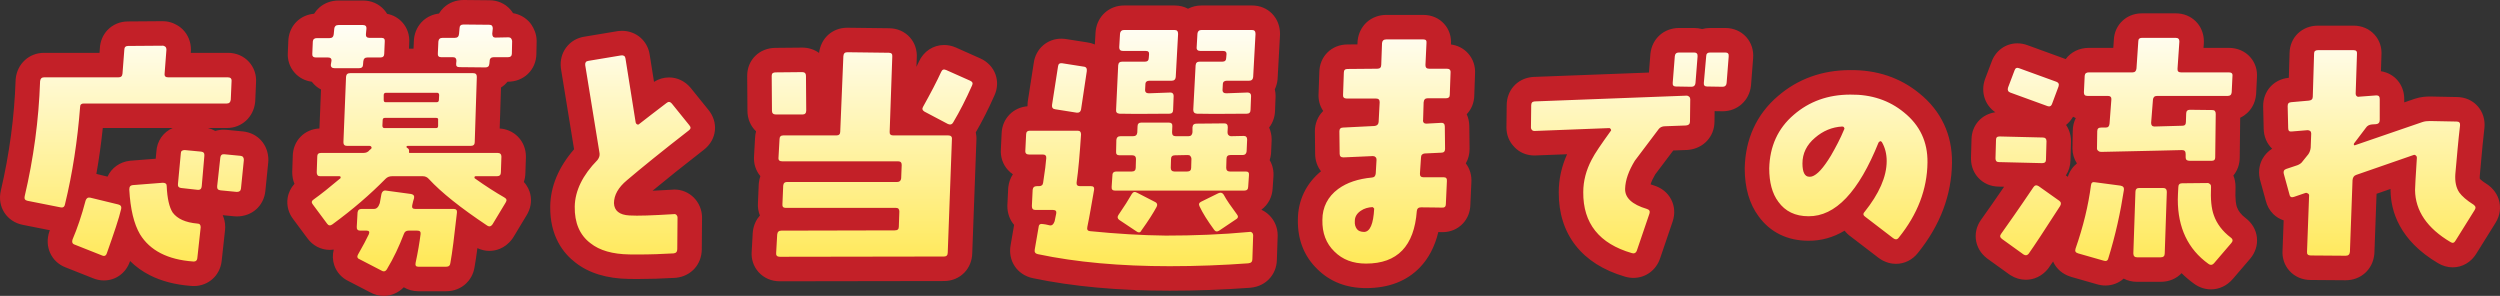
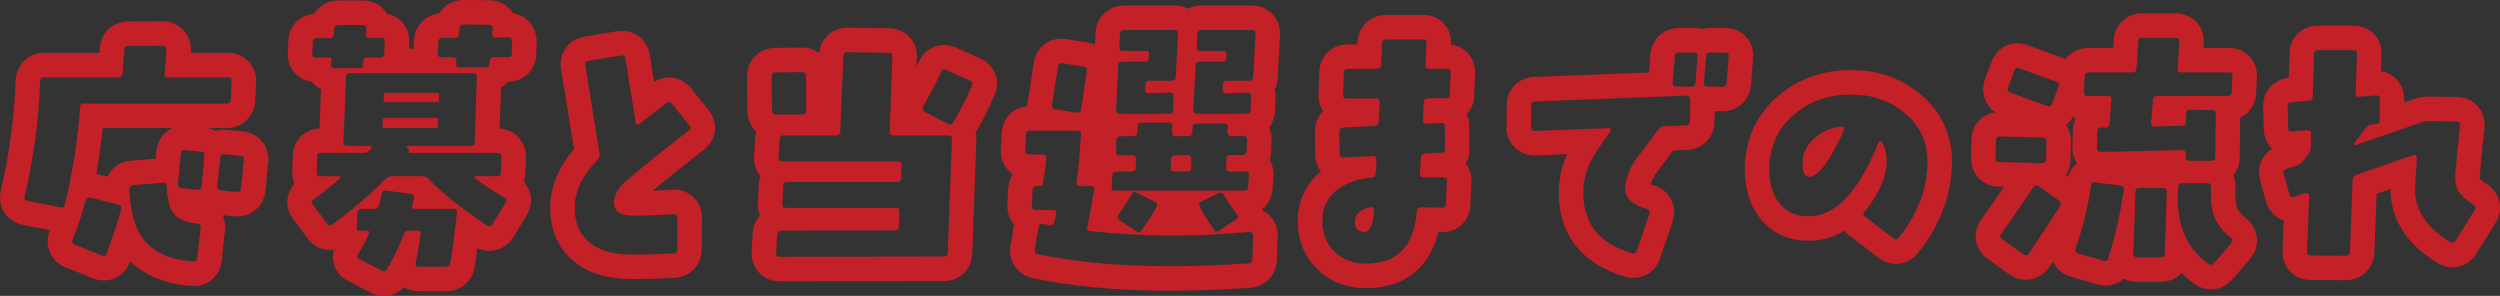
<svg xmlns="http://www.w3.org/2000/svg" width="306" height="36.214" viewBox="0 0 306 36.214">
  <rect x="0" y="0" width="306" height="36.214" fill="#333333" stroke="none" />
  <defs>
    <linearGradient id="linear-gradient" x1="0.5" x2="0.5" y2="1" gradientUnits="objectBoundingBox">
      <stop offset="0" stop-color="#fff" />
      <stop offset="1" stop-color="#ffe74c" />
    </linearGradient>
  </defs>
  <g id="title" transform="translate(150.317 28.02)" stroke-linejoin="round" fill="url(#linear-gradient)">
-     <path d="M -103.34 6.694 C -103.681 6.694 -104.023 6.599 -104.336 6.419 L -106.965 5.058 C -107.45 4.843 -107.817 4.451 -107.981 3.966 C -108.16 3.438 -108.088 2.868 -107.779 2.357 C -107.594 2.034 -107.421 1.726 -107.261 1.434 C -107.414 1.342 -107.552 1.229 -107.673 1.096 C -107.902 0.842 -108.053 0.531 -108.118 0.189 C -108.323 0.343 -108.53 0.497 -108.739 0.649 C -109.204 0.994 -109.651 1.066 -109.945 1.066 C -110.548 1.066 -111.105 0.774 -111.477 0.263 L -113.209 -2.068 C -113.561 -2.504 -113.71 -3.027 -113.631 -3.548 C -113.551 -4.072 -113.248 -4.529 -112.777 -4.841 C -112.596 -4.971 -112.405 -5.111 -112.206 -5.261 C -112.725 -5.604 -113.048 -6.204 -113.048 -6.931 L -113.048 -6.956 L -113.047 -6.981 L -112.983 -8.883 C -112.969 -9.996 -112.154 -10.8 -111.035 -10.8 L -109.776 -10.8 L -109.481 -18.176 C -110.031 -18.202 -110.516 -18.421 -110.856 -18.801 C -111.034 -19.001 -111.164 -19.233 -111.24 -19.486 L -111.676 -19.486 C -112.253 -19.486 -112.768 -19.707 -113.127 -20.108 C -113.47 -20.491 -113.633 -20.995 -113.589 -21.535 L -113.526 -23.003 L -113.524 -23.054 L -113.519 -23.105 C -113.402 -24.152 -112.597 -24.855 -111.516 -24.855 L -110.866 -24.855 C -110.681 -25.82 -109.907 -26.456 -108.89 -26.456 L -105.881 -26.456 C -105.304 -26.456 -104.788 -26.235 -104.429 -25.834 C -104.191 -25.568 -104.039 -25.242 -103.984 -24.887 L -103.608 -24.887 C -103.041 -24.887 -102.535 -24.671 -102.183 -24.278 C -101.842 -23.897 -101.681 -23.387 -101.726 -22.838 L -101.788 -21.393 C -101.793 -21.092 -101.861 -20.813 -101.978 -20.565 L -98.048 -20.565 C -98.173 -20.828 -98.255 -21.169 -98.221 -21.597 L -98.159 -23.006 L -98.156 -23.055 L -98.151 -23.105 C -98.033 -24.171 -97.228 -24.887 -96.148 -24.887 L -95.544 -24.887 C -95.404 -25.85 -94.624 -26.52 -93.587 -26.52 L -93.579 -26.52 L -93.571 -26.52 L -90.407 -26.488 C -89.439 -26.484 -88.704 -25.855 -88.537 -24.942 L -88.11 -24.951 L -88.095 -24.951 L -88.08 -24.951 C -87.408 -24.951 -86.958 -24.643 -86.699 -24.384 L -86.594 -24.279 L -86.512 -24.155 C -86.259 -23.777 -86.132 -23.389 -86.132 -23.003 L -86.132 -22.987 L -86.132 -22.972 L -86.164 -21.445 C -86.174 -20.327 -87.004 -19.518 -88.144 -19.518 L -89.049 -19.518 C -89.282 -18.884 -89.795 -18.444 -90.463 -18.311 L -90.703 -10.8 L -89.393 -10.8 C -88.282 -10.8 -87.444 -9.963 -87.444 -8.852 L -87.444 -8.827 L -87.445 -8.802 L -87.509 -6.9 C -87.517 -6.263 -87.783 -5.724 -88.218 -5.376 C -88.096 -5.304 -87.974 -5.232 -87.852 -5.162 C -87.2 -4.796 -86.96 -4.291 -86.872 -3.932 C -86.787 -3.578 -86.769 -3.031 -87.16 -2.421 L -88.748 0.214 L -88.787 0.279 L -88.833 0.34 C -89.386 1.077 -90.061 1.188 -90.414 1.188 C -90.414 1.188 -90.414 1.188 -90.414 1.188 C -90.779 1.188 -91.133 1.081 -91.468 0.872 L -91.487 0.861 L -91.505 0.848 C -92.055 0.482 -92.579 0.124 -93.079 -0.226 C -93.336 1.997 -93.53 3.417 -93.703 4.37 C -93.841 5.424 -94.635 6.127 -95.7 6.127 L -99.125 6.127 C -99.913 6.127 -100.364 5.72 -100.563 5.478 C -100.744 5.257 -100.932 4.918 -100.961 4.444 C -101.193 4.883 -101.433 5.309 -101.684 5.723 L -101.689 5.733 L -101.695 5.742 C -102.074 6.347 -102.673 6.694 -103.34 6.694 Z M -98.122 -3.949 L -97.784 -3.949 C -97.916 -4.071 -98.044 -4.193 -98.167 -4.314 C -98.141 -4.196 -98.126 -4.074 -98.122 -3.949 Z M -7.143 6.063 C -13.318 6.063 -18.849 5.557 -23.583 4.559 C -24.699 4.331 -25.35 3.362 -25.139 2.245 L -24.667 -0.495 C -24.64 -0.689 -24.588 -0.871 -24.513 -1.037 C -25.131 -1.354 -25.516 -1.993 -25.516 -2.801 L -25.516 -2.837 L -25.514 -2.873 L -25.418 -4.858 L -25.416 -4.905 L -25.411 -4.952 C -25.315 -5.81 -24.775 -6.442 -24.004 -6.655 C -23.949 -7.029 -23.906 -7.344 -23.872 -7.608 L -24.368 -7.608 C -24.957 -7.608 -25.48 -7.828 -25.841 -8.227 C -26.191 -8.613 -26.357 -9.131 -26.313 -9.69 L -26.22 -11.619 C -26.197 -12.707 -25.367 -13.522 -24.272 -13.522 L -22.29 -13.522 C -22.443 -13.634 -22.578 -13.769 -22.692 -13.925 C -22.978 -14.319 -23.099 -14.803 -23.041 -15.325 L -23.038 -15.357 L -23.033 -15.389 L -22.3 -20.103 C -22.172 -21.096 -21.403 -21.786 -20.417 -21.786 C -20.335 -21.786 -20.252 -21.782 -20.168 -21.772 L -20.135 -21.769 L -20.102 -21.764 L -17.476 -21.352 C -16.888 -21.28 -16.399 -20.986 -16.096 -20.521 C -15.848 -20.14 -15.748 -19.687 -15.8 -19.172 L -15.804 -19.135 L -15.809 -19.099 L -16.513 -14.393 L -16.521 -14.341 L -16.533 -14.289 C -16.64 -13.807 -16.887 -13.411 -17.229 -13.138 C -16.775 -12.792 -16.497 -12.236 -16.497 -11.573 L -16.497 -11.523 L -16.5 -11.474 C -16.638 -9.407 -16.76 -7.925 -16.894 -6.734 L -16.78 -6.734 C -16.285 -6.734 -15.921 -6.581 -15.67 -6.411 L -15.654 -6.644 C -15.635 -7.318 -15.315 -7.876 -14.81 -8.205 C -15.033 -8.484 -15.252 -8.929 -15.205 -9.572 L -15.174 -10.935 L -15.173 -11.001 L -15.165 -11.067 C -15.077 -11.859 -14.61 -12.458 -13.933 -12.714 C -14.358 -12.855 -14.633 -13.101 -14.801 -13.309 C -15.018 -13.576 -15.26 -14.031 -15.203 -14.689 L -14.949 -20.096 L -14.947 -20.135 L -14.943 -20.175 C -14.903 -20.574 -14.767 -20.924 -14.556 -21.207 C -14.727 -21.5 -14.822 -21.849 -14.822 -22.235 L -14.822 -22.278 L -14.82 -22.321 L -14.724 -23.986 L -14.722 -24.026 L -14.717 -24.065 C -14.601 -25.115 -13.79 -25.848 -12.746 -25.848 L -6.535 -25.848 C -5.832 -25.848 -5.252 -25.514 -4.92 -24.978 C -4.569 -25.516 -3.972 -25.848 -3.269 -25.848 L 2.942 -25.848 C 4.052 -25.848 4.858 -25.015 4.858 -23.867 L 4.858 -23.827 L 4.856 -23.786 L 4.568 -18.503 L 4.565 -18.461 L 4.561 -18.419 C 4.51 -17.959 4.331 -17.564 4.057 -17.264 C 4.284 -16.869 4.314 -16.465 4.314 -16.28 L 4.314 -16.251 L 4.313 -16.223 L 4.249 -14.548 C 4.236 -13.606 3.668 -12.883 2.832 -12.668 C 3.054 -12.553 3.249 -12.395 3.404 -12.197 C 3.682 -11.862 3.833 -11.419 3.833 -10.933 L 3.833 -10.9 L 3.832 -10.866 L 3.768 -9.426 L 3.766 -9.376 L 3.76 -9.327 C 3.711 -8.887 3.541 -8.503 3.282 -8.205 C 3.411 -8.117 3.515 -8.021 3.596 -7.931 C 3.841 -7.66 4.117 -7.186 4.053 -6.458 L 3.961 -5.106 C 3.93 -3.992 3.107 -3.19 1.981 -3.19 L 1.91 -3.19 C 2.025 -3.031 2.145 -2.867 2.27 -2.697 C 2.628 -2.25 2.773 -1.717 2.678 -1.187 C 2.675 -1.172 2.672 -1.157 2.669 -1.143 C 2.684 -1.143 2.698 -1.143 2.712 -1.143 C 3.051 -1.143 3.55 -1.048 4.002 -0.596 C 4.261 -0.337 4.57 0.113 4.57 0.785 L 4.57 0.81 L 4.569 0.834 L 4.474 3.729 C 4.459 4.812 3.709 5.603 2.597 5.704 L 2.584 5.706 L 2.571 5.707 C -0.671 5.943 -3.939 6.063 -7.143 6.063 Z M -8.194 -0.691 C -8 -0.688 -7.807 -0.685 -7.615 -0.683 C -6.407 -0.683 -5.234 -0.699 -4.089 -0.732 C -4.396 -1.231 -4.648 -1.693 -4.848 -2.123 C -5.016 -2.47 -5.083 -2.837 -5.046 -3.19 L -7.198 -3.19 C -7.147 -2.807 -7.216 -2.407 -7.402 -2.034 L -7.413 -2.012 L -7.425 -1.99 C -7.644 -1.587 -7.901 -1.153 -8.194 -0.691 Z M -15.529 -1.104 C -15.345 -1.087 -15.161 -1.071 -14.979 -1.056 C -14.986 -1.089 -14.992 -1.122 -14.997 -1.156 C -15.072 -1.642 -14.949 -2.143 -14.65 -2.569 C -14.497 -2.791 -14.35 -3.008 -14.209 -3.221 C -14.602 -3.288 -14.889 -3.453 -15.084 -3.611 C -15.09 -3.574 -15.097 -3.537 -15.103 -3.501 C -15.255 -2.626 -15.394 -1.826 -15.529 -1.104 Z M 120.307 5.898 C 120.306 5.898 120.306 5.898 120.306 5.898 C 120.014 5.898 119.57 5.826 119.109 5.487 C 117.865 4.592 116.885 3.518 116.171 2.269 L 116.145 3.025 C 116.13 4.156 115.302 4.974 114.165 4.974 L 111.252 4.974 C 110.283 4.974 109.541 4.36 109.351 3.46 C 109.292 3.657 109.233 3.854 109.171 4.051 C 108.942 4.876 108.231 5.427 107.387 5.427 C 107.178 5.427 106.964 5.393 106.751 5.326 L 103.636 4.436 L 103.627 4.434 L 103.617 4.431 C 102.505 4.097 101.96 3.092 102.291 1.987 L 102.301 1.955 L 102.312 1.924 C 103.215 -0.665 103.809 -3.097 104.128 -5.509 C 104.242 -6.524 104.993 -7.23 105.964 -7.23 C 106.088 -7.23 106.215 -7.218 106.342 -7.195 L 109.432 -6.785 L 109.481 -6.779 L 109.529 -6.769 C 109.935 -6.688 110.28 -6.516 110.546 -6.276 C 110.825 -6.427 111.151 -6.51 111.508 -6.51 L 114.454 -6.51 C 114.731 -6.51 114.989 -6.46 115.222 -6.367 C 115.554 -6.794 116.065 -7.062 116.673 -7.085 C 116.258 -7.309 115.95 -7.674 115.803 -8.129 C 114.332 -8.092 111.404 -8.019 106.896 -7.929 L 106.881 -7.928 L 106.866 -7.928 C 106.373 -7.928 105.916 -8.093 105.562 -8.395 C 105.116 -8.745 104.853 -9.277 104.853 -9.844 L 104.853 -9.856 L 104.854 -9.867 L 104.886 -11.974 C 104.892 -12.975 105.521 -13.709 106.461 -13.872 L 106.53 -14.78 L 105.201 -14.78 C 104.054 -14.78 103.253 -15.581 103.253 -16.728 L 103.253 -16.764 L 103.254 -16.799 L 103.35 -18.816 L 103.353 -18.863 L 103.358 -18.91 C 103.474 -19.958 104.279 -20.661 105.361 -20.661 L 109.753 -20.661 L 109.913 -23.035 C 109.944 -24.112 110.753 -24.887 111.86 -24.887 L 115.99 -24.887 C 117.119 -24.887 117.939 -24.068 117.939 -22.939 L 117.939 -22.888 L 117.935 -22.837 L 117.787 -20.661 L 122.49 -20.661 C 123.266 -20.661 123.731 -20.323 123.985 -20.04 C 124.32 -19.666 124.478 -19.171 124.434 -18.64 L 124.34 -16.656 L 124.338 -16.618 L 124.334 -16.579 C 124.227 -15.503 123.434 -14.78 122.361 -14.78 L 122.276 -14.78 C 122.349 -14.562 122.389 -14.324 122.389 -14.071 L 122.389 -14.062 L 122.389 -14.052 L 122.325 -8.745 C 122.32 -7.779 121.705 -7.046 120.811 -6.877 C 120.965 -6.79 121.123 -6.673 121.277 -6.519 C 121.812 -5.983 121.812 -5.369 121.812 -5.138 L 121.812 -5.105 L 121.811 -5.073 C 121.753 -3.747 121.839 -2.798 122.071 -2.169 L 122.075 -2.16 L 122.078 -2.15 C 122.347 -1.393 122.875 -0.712 123.648 -0.125 C 124.099 0.214 124.379 0.687 124.436 1.206 C 124.493 1.729 124.32 2.256 123.949 2.689 L 121.836 5.155 L 121.831 5.161 L 121.825 5.166 C 121.296 5.771 120.707 5.898 120.307 5.898 Z M 114.627 -14.78 L 114.571 -14.064 C 114.882 -14.073 115.274 -14.084 115.77 -14.099 L 115.771 -14.133 C 115.774 -14.363 115.81 -14.58 115.875 -14.78 L 114.627 -14.78 Z M 16.89 5.743 C 14.889 5.743 13.231 5.102 11.964 3.839 C 10.653 2.564 10.006 0.896 10.043 -1.119 C 10.048 -3.143 10.921 -4.86 12.569 -6.086 L 12.572 -6.088 L 12.576 -6.09 C 13.276 -6.606 14.069 -7.004 14.969 -7.292 L 14.204 -7.257 L 14.17 -7.256 L 14.137 -7.256 C 12.974 -7.256 12.161 -8.053 12.156 -9.195 L 12.124 -11.94 L 12.124 -11.949 L 12.124 -11.957 C 12.124 -13.052 12.938 -13.882 14.025 -13.905 L 16.976 -14.053 L 16.997 -14.459 L 14.521 -14.459 C 13.925 -14.459 13.398 -14.682 13.035 -15.087 C 12.696 -15.467 12.534 -15.967 12.575 -16.501 L 12.669 -19.163 C 12.685 -20.272 13.497 -21.075 14.612 -21.077 L 17.282 -21.101 L 17.344 -22.801 L 17.346 -22.857 L 17.352 -22.913 C 17.471 -23.979 18.276 -24.695 19.355 -24.695 L 23.902 -24.695 C 24.679 -24.695 25.134 -24.317 25.336 -24.091 C 25.531 -23.872 25.844 -23.401 25.782 -22.673 L 25.709 -21.109 L 26.783 -21.109 C 27.372 -21.109 27.895 -20.889 28.256 -20.49 C 28.603 -20.107 28.77 -19.595 28.729 -19.041 L 28.635 -16.373 C 28.618 -15.281 27.79 -14.492 26.655 -14.492 L 25.405 -14.492 L 25.404 -14.45 L 25.94 -14.478 C 26.002 -14.483 26.064 -14.486 26.124 -14.486 C 27.223 -14.486 28.022 -13.669 28.027 -12.543 L 28.059 -9.798 L 28.059 -9.789 L 28.059 -9.78 C 28.059 -8.685 27.244 -7.855 26.155 -7.833 L 25.943 -7.823 L 26.399 -7.823 C 26.96 -7.823 27.462 -7.609 27.812 -7.222 C 28.06 -6.948 28.339 -6.471 28.28 -5.742 L 28.154 -2.981 C 28.133 -1.908 27.322 -1.105 26.252 -1.105 C 26.208 -1.105 26.162 -1.106 26.117 -1.109 C 25.875 -1.11 25.595 -1.115 25.275 -1.121 C 25.033 -1.126 24.775 -1.131 24.496 -1.135 C 24.209 0.909 23.505 2.523 22.397 3.674 C 21.076 5.047 19.223 5.743 16.89 5.743 Z M -126.597 5.491 C -126.667 5.491 -126.739 5.488 -126.81 5.481 C -128.547 5.353 -130.066 4.962 -131.323 4.317 C -132.652 3.635 -133.707 2.668 -134.459 1.441 L -134.465 1.43 L -134.472 1.419 C -134.608 1.187 -134.736 0.941 -134.855 0.68 C -135.124 1.484 -135.448 2.412 -135.828 3.485 C -136.107 4.3 -136.782 4.806 -137.594 4.806 C -137.594 4.806 -137.594 4.806 -137.594 4.806 C -137.861 4.806 -138.131 4.749 -138.395 4.637 L -141.761 3.303 C -142.752 2.92 -143.216 1.881 -142.863 0.823 L -142.843 0.764 L -142.819 0.706 C -142.559 0.099 -142.309 -0.553 -142.072 -1.248 C -142.283 -1.166 -142.514 -1.122 -142.757 -1.122 C -142.907 -1.122 -143.062 -1.139 -143.218 -1.172 L -147.239 -1.97 C -147.94 -2.11 -148.322 -2.5 -148.519 -2.803 C -148.716 -3.105 -148.918 -3.613 -148.763 -4.311 L -148.761 -4.319 L -148.759 -4.328 C -147.686 -8.904 -147.064 -13.546 -146.909 -18.123 L -146.907 -18.173 L -146.902 -18.222 C -146.795 -19.3 -145.983 -20.053 -144.93 -20.053 L -136.748 -20.053 L -136.6 -21.986 C -136.566 -23.093 -135.762 -23.891 -134.661 -23.895 L -130.406 -23.927 L -130.4 -23.927 L -130.394 -23.927 C -129.812 -23.927 -129.413 -23.661 -129.243 -23.547 L -129.119 -23.464 L -129.013 -23.359 C -128.648 -22.993 -128.446 -22.492 -128.446 -21.946 L -128.446 -21.889 L -128.45 -21.833 L -128.586 -20.053 L -122.422 -20.053 C -121.833 -20.053 -121.31 -19.833 -120.949 -19.434 C -120.601 -19.049 -120.434 -18.533 -120.477 -17.976 L -120.572 -15.767 L -120.573 -15.725 L -120.578 -15.682 C -120.686 -14.604 -121.497 -13.851 -122.55 -13.851 L -139.096 -13.851 C -139.366 -10.817 -139.79 -7.883 -140.362 -5.089 C -140.079 -5.253 -139.752 -5.342 -139.401 -5.342 C -139.248 -5.342 -139.092 -5.324 -138.937 -5.29 L -138.923 -5.286 L -138.909 -5.283 L -135.981 -4.572 C -135.984 -4.627 -135.987 -4.682 -135.99 -4.738 L -135.992 -4.778 L -135.992 -4.818 C -135.992 -5.936 -135.305 -6.735 -134.242 -6.853 L -134.218 -6.856 L -134.193 -6.858 L -130.511 -7.146 L -130.453 -7.15 L -130.394 -7.15 C -130.219 -7.15 -130.052 -7.132 -129.893 -7.097 L -129.683 -9.326 C -129.64 -10.39 -128.821 -11.152 -127.705 -11.152 L -127.634 -11.152 L -127.563 -11.146 L -125.546 -10.953 L -125.534 -10.952 L -125.522 -10.951 C -124.947 -10.887 -124.476 -10.61 -124.172 -10.201 C -123.844 -10.482 -123.417 -10.644 -122.941 -10.644 C -122.869 -10.644 -122.795 -10.64 -122.721 -10.633 L -120.741 -10.441 L -120.731 -10.44 L -120.72 -10.439 C -119.673 -10.323 -118.969 -9.518 -118.969 -8.436 L -118.969 -8.36 L -118.977 -8.285 L -119.329 -4.795 L -119.33 -4.788 L -119.331 -4.78 C -119.447 -3.733 -120.252 -3.03 -121.334 -3.03 L -121.406 -3.03 L -121.478 -3.037 L -123.463 -3.229 C -124.076 -3.29 -124.471 -3.552 -124.713 -3.801 C -125.051 -3.471 -125.513 -3.281 -126.047 -3.281 C -126.047 -3.281 -126.047 -3.281 -126.047 -3.281 C -126.124 -3.281 -126.205 -3.285 -126.286 -3.293 L -126.294 -3.294 L -126.302 -3.295 L -128.186 -3.504 C -128.1 -3.167 -128.009 -2.969 -127.946 -2.86 C -127.631 -2.479 -127.004 -2.242 -126.081 -2.154 C -125.016 -2.112 -124.252 -1.307 -124.252 -0.208 L -124.252 -0.126 L -124.261 -0.045 L -124.677 3.765 C -124.79 4.783 -125.579 5.491 -126.597 5.491 Z M -54.866 4.91 L -54.867 4.91 L -54.869 4.91 C -55.464 4.91 -55.992 4.687 -56.354 4.282 C -56.698 3.898 -56.86 3.39 -56.813 2.848 L -56.686 0.604 L -56.685 0.572 L -56.681 0.54 C -56.584 -0.435 -55.935 -1.125 -55.026 -1.265 C -55.239 -1.367 -55.43 -1.509 -55.589 -1.686 C -55.93 -2.067 -56.091 -2.577 -56.045 -3.127 L -55.951 -5.361 L -55.949 -5.405 L -55.945 -5.447 C -55.885 -6.049 -55.611 -6.54 -55.194 -6.856 C -55.608 -6.971 -55.887 -7.193 -56.064 -7.388 C -56.407 -7.768 -56.57 -8.279 -56.525 -8.832 L -56.4 -11.051 C -56.385 -11.664 -56.113 -12.189 -55.682 -12.53 C -56.652 -12.673 -57.325 -13.434 -57.329 -14.446 L -57.361 -18.734 L -57.361 -18.739 L -57.361 -18.745 C -57.361 -19.852 -56.532 -20.657 -55.389 -20.661 L -52.13 -20.693 L -52.123 -20.693 L -52.115 -20.693 C -51.007 -20.693 -50.171 -19.86 -50.167 -18.754 L -50.135 -14.498 L -50.135 -14.492 L -50.135 -14.487 C -50.135 -13.844 -50.392 -13.299 -50.817 -12.945 L -48.93 -12.945 L -48.587 -21.208 L -48.586 -21.252 L -48.581 -21.295 C -48.472 -22.391 -47.679 -23.126 -46.608 -23.126 L -46.599 -23.126 L -46.59 -23.126 L -41.505 -23.062 C -40.732 -23.058 -40.275 -22.681 -40.071 -22.455 C -39.825 -22.184 -39.549 -21.711 -39.604 -20.991 L -39.884 -12.945 L -37.699 -12.945 L -37.864 -13.032 L -37.912 -13.058 L -37.959 -13.087 C -38.527 -13.442 -38.754 -13.9 -38.844 -14.222 C -38.983 -14.717 -38.903 -15.247 -38.62 -15.722 C -37.682 -17.405 -36.981 -18.755 -36.479 -19.848 C -36.15 -20.577 -35.507 -21.012 -34.758 -21.012 C -34.474 -21.012 -34.184 -20.947 -33.897 -20.82 L -30.95 -19.507 C -30.288 -19.213 -30.002 -18.742 -29.879 -18.399 C -29.712 -17.932 -29.746 -17.412 -29.976 -16.93 C -30.727 -15.233 -31.524 -13.674 -32.344 -12.294 C -32.403 -12.19 -32.469 -12.094 -32.54 -12.005 C -32.355 -11.68 -32.273 -11.301 -32.304 -10.902 L -32.815 2.933 C -32.831 4.062 -33.645 4.878 -34.763 4.878 L -54.866 4.91 Z M 136.801 4.782 L 136.795 4.782 L 136.79 4.782 L 132.502 4.75 C 131.91 4.748 131.386 4.525 131.025 4.122 C 130.685 3.742 130.523 3.242 130.565 2.706 L 130.756 -2.446 C 130.582 -2.402 130.411 -2.381 130.245 -2.381 C 129.375 -2.381 128.665 -2.968 128.461 -3.849 L 127.767 -6.373 L 127.757 -6.409 L 127.749 -6.445 C 127.515 -7.497 128.041 -8.431 129.059 -8.77 L 130.341 -9.197 L 130.383 -9.25 L 130.999 -10.013 C 131.004 -10.025 131.01 -10.045 131.014 -10.07 L 131.03 -10.491 L 130.311 -10.432 C 130.237 -10.424 130.164 -10.421 130.092 -10.421 C 129.186 -10.421 128.268 -11.073 128.257 -12.32 L 128.194 -14.995 L 128.193 -15.013 L 128.193 -15.031 C 128.193 -16.11 128.88 -16.884 129.944 -17.002 L 129.961 -17.004 L 129.978 -17.005 L 131.294 -17.122 L 131.427 -21.495 C 131.441 -22.59 132.27 -23.382 133.407 -23.382 L 137.761 -23.382 C 138.346 -23.382 138.864 -23.164 139.219 -22.767 C 139.557 -22.389 139.718 -21.886 139.675 -21.342 L 139.558 -17.773 L 140.433 -17.839 L 140.49 -17.844 L 140.547 -17.844 C 141.675 -17.844 142.463 -17.043 142.463 -15.895 L 142.463 -13.386 L 145.694 -14.497 L 145.7 -14.499 L 145.707 -14.501 C 146.132 -14.643 146.565 -14.706 147.11 -14.706 L 147.125 -14.706 L 147.139 -14.706 L 150.396 -14.642 C 151.164 -14.635 151.619 -14.26 151.822 -14.035 C 152.074 -13.756 152.36 -13.266 152.284 -12.513 L 152.283 -12.497 L 152.281 -12.482 C 152.116 -11.116 151.987 -9.666 151.85 -8.132 C 151.805 -7.622 151.759 -7.107 151.711 -6.588 C 151.674 -6.025 151.746 -5.609 151.931 -5.318 C 152.049 -5.159 152.394 -4.773 153.256 -4.23 L 153.308 -4.198 L 153.357 -4.161 C 154.231 -3.505 154.432 -2.446 153.857 -1.526 L 151.536 2.194 C 151.009 3.104 150.212 3.203 149.89 3.203 C 149.537 3.203 149.192 3.102 148.865 2.902 C 147.25 1.949 146.001 0.834 145.153 -0.412 C 144.265 -1.718 143.805 -3.172 143.785 -4.735 L 143.785 -4.744 L 143.785 -4.754 C 143.785 -4.978 143.824 -5.803 143.899 -7.042 L 139.113 -5.381 L 138.812 2.857 L 138.81 2.904 L 138.806 2.951 C 138.696 4.046 137.89 4.782 136.801 4.782 Z M 97.648 4.722 C 97.648 4.722 97.648 4.722 97.648 4.722 C 97.276 4.722 96.91 4.612 96.562 4.394 L 96.521 4.368 L 96.481 4.34 L 93.856 2.451 L 93.843 2.442 L 93.832 2.433 C 92.926 1.754 92.741 0.651 93.383 -0.247 L 93.46 -0.355 C 94.168 -1.353 95.484 -3.207 97.32 -5.929 C 97.503 -6.213 97.738 -6.437 98.006 -6.59 L 94.323 -6.68 C 93.225 -6.692 92.431 -7.507 92.431 -8.628 L 92.431 -8.649 L 92.432 -8.67 L 92.495 -10.928 C 92.508 -12.042 93.306 -12.817 94.444 -12.817 L 94.462 -12.817 L 94.48 -12.817 L 99.751 -12.689 C 100.849 -12.677 101.674 -11.843 101.674 -10.741 L 101.674 -10.72 L 101.674 -10.699 L 101.61 -8.44 C 101.597 -7.434 100.899 -6.684 99.905 -6.567 C 99.94 -6.548 99.974 -6.528 100.009 -6.506 L 100.046 -6.483 L 100.081 -6.458 L 102.611 -4.665 L 102.613 -4.663 L 102.615 -4.662 C 103.479 -4.045 103.687 -2.928 103.111 -2.006 L 103.106 -1.997 L 103.1 -1.988 C 101.057 1.183 99.896 2.942 99.221 3.894 L 99.181 3.95 L 99.136 4.002 C 98.599 4.629 97.974 4.722 97.648 4.722 Z M -72.254 4.63 C -72.604 4.63 -72.957 4.628 -73.302 4.622 C -75.696 4.584 -77.603 4.015 -78.969 2.93 C -80.141 2.037 -81.519 0.328 -81.469 -2.761 C -81.431 -5.017 -80.417 -7.209 -78.454 -9.279 L -80.169 -19.817 L -80.175 -19.854 L -80.179 -19.892 C -80.237 -20.414 -80.116 -20.898 -79.83 -21.292 C -79.524 -21.712 -79.061 -21.981 -78.521 -22.054 L -74.517 -22.722 L -74.477 -22.728 L -74.436 -22.733 C -74.352 -22.742 -74.269 -22.747 -74.187 -22.747 C -73.184 -22.747 -72.403 -22.059 -72.273 -21.068 L -71.354 -15.297 C -71.316 -15.326 -71.277 -15.355 -71.238 -15.385 C -70.77 -15.741 -70.241 -16.145 -69.671 -16.585 C -69.307 -16.884 -68.881 -17.041 -68.437 -17.041 C -67.874 -17.041 -67.347 -16.788 -66.952 -16.327 L -66.938 -16.311 L -66.924 -16.293 L -64.794 -13.655 C -64.323 -13.101 -64.268 -12.558 -64.306 -12.197 C -64.344 -11.833 -64.512 -11.308 -65.096 -10.864 C -68.152 -8.491 -70.744 -6.404 -72.593 -4.829 L -72.603 -4.821 L -72.612 -4.813 C -73.077 -4.43 -73.627 -3.849 -73.665 -3.221 C -73.589 -3.195 -73.444 -3.159 -73.199 -3.146 L -73.192 -3.146 L -73.184 -3.145 C -72.955 -3.131 -72.667 -3.124 -72.329 -3.124 C -71.371 -3.124 -70.008 -3.18 -68.046 -3.3 C -67.955 -3.314 -67.863 -3.32 -67.772 -3.32 C -67.275 -3.32 -66.807 -3.126 -66.454 -2.773 C -66.099 -2.418 -65.887 -1.902 -65.887 -1.392 L -65.887 -1.386 L -65.887 -1.38 L -65.919 2.493 C -65.924 3.567 -66.639 4.367 -67.701 4.485 L -67.741 4.489 L -67.781 4.492 C -69.423 4.586 -70.845 4.63 -72.254 4.63 Z M 49.61 4.494 C 49.61 4.494 49.61 4.494 49.61 4.494 C 49.404 4.494 49.196 4.461 48.991 4.397 C 44.364 3.057 41.938 -0.022 41.974 -4.507 C 41.975 -6.084 42.376 -7.646 43.163 -9.151 C 43.382 -9.587 43.701 -10.107 44.128 -10.744 L 37.545 -10.491 L 37.516 -10.489 L 37.487 -10.489 C 36.947 -10.489 36.463 -10.697 36.123 -11.066 C 35.773 -11.405 35.571 -11.887 35.571 -12.406 L 35.571 -12.415 L 35.571 -12.423 L 35.603 -15.137 C 35.607 -16.211 36.293 -16.98 37.353 -17.098 L 37.408 -17.104 L 37.462 -17.106 L 52.922 -17.692 C 52.916 -17.797 52.919 -17.905 52.929 -18.015 L 53.184 -21.263 L 53.186 -21.288 L 53.189 -21.312 C 53.307 -22.378 54.112 -23.094 55.192 -23.094 L 57.049 -23.094 C 57.399 -23.094 57.727 -23.012 58.011 -22.858 C 58.297 -23.01 58.633 -23.094 59.002 -23.094 L 60.859 -23.094 C 61.639 -23.094 62.1 -22.714 62.305 -22.487 C 62.556 -22.211 62.838 -21.726 62.769 -20.984 L 62.514 -17.731 L 62.512 -17.707 L 62.51 -17.683 C 62.393 -16.633 61.582 -15.9 60.539 -15.9 L 60.526 -15.9 L 60.514 -15.9 L 58.6 -15.932 C 58.413 -15.934 58.233 -15.959 58.064 -16.006 C 58.067 -15.959 58.069 -15.912 58.069 -15.863 L 58.069 -15.855 L 58.068 -15.846 L 58.036 -13.132 C 58.032 -12.083 57.28 -11.277 56.206 -11.169 L 56.159 -11.165 L 56.112 -11.163 L 53.722 -11.074 L 51.026 -7.499 C 50.423 -6.488 50.118 -5.627 50.096 -4.87 C 50.087 -4.562 50.71 -4.176 51.683 -3.886 C 52.387 -3.675 52.735 -3.244 52.904 -2.919 C 53.071 -2.598 53.222 -2.073 52.997 -1.398 L 52.996 -1.394 L 52.994 -1.389 L 51.46 3.116 L 51.46 3.116 C 51.181 3.953 50.455 4.494 49.61 4.494 Z M 81.749 2.774 C 81.315 2.774 80.899 2.627 80.513 2.337 L 80.507 2.332 L 80.501 2.328 L 77.116 -0.266 C 76.643 -0.59 76.34 -1.074 76.279 -1.607 C 76.25 -1.865 76.278 -2.123 76.359 -2.367 C 74.757 -0.83 72.987 -0.052 71.092 -0.052 C 71.072 -0.052 71.052 -0.052 71.033 -0.052 C 68.963 -0.054 67.275 -0.874 66.151 -2.423 C 65.213 -3.679 64.737 -5.357 64.737 -7.411 L 64.737 -7.429 L 64.738 -7.447 C 64.813 -10.599 66.002 -13.179 68.273 -15.115 C 70.442 -16.988 73.093 -17.938 76.153 -17.94 C 76.211 -17.94 76.267 -17.941 76.324 -17.941 C 79.166 -17.941 81.638 -17.095 83.671 -15.427 C 84.818 -14.504 85.692 -13.416 86.268 -12.192 C 86.844 -10.969 87.126 -9.602 87.107 -8.128 C 87.072 -4.523 85.779 -1.114 83.264 2.001 C 82.878 2.5 82.341 2.774 81.749 2.774 Z M 72.468 -9.687 C 72.247 -9.447 72.084 -9.196 71.974 -8.927 C 72.121 -9.138 72.285 -9.388 72.468 -9.687 Z M 100.486 -13.494 C 100.252 -13.494 100.016 -13.538 99.786 -13.623 L 95.212 -15.286 L 95.204 -15.289 L 95.197 -15.291 C 94.177 -15.674 93.692 -16.72 94.045 -17.778 L 94.055 -17.807 L 94.065 -17.836 L 94.857 -19.927 C 95.137 -20.722 95.806 -21.215 96.611 -21.215 C 96.848 -21.215 97.09 -21.17 97.329 -21.082 L 101.904 -19.418 L 101.911 -19.416 L 101.918 -19.413 C 102.933 -19.032 103.418 -18 103.07 -16.958 L 103.062 -16.933 L 103.052 -16.908 L 102.252 -14.763 C 101.958 -13.98 101.282 -13.494 100.486 -13.494 Z" stroke="none" />
    <path d="M -103.34 5.194 C -103.196 5.194 -103.069 5.109 -102.967 4.947 C -102.135 3.57 -101.463 2.13 -100.886 0.625 C -100.79 0.337 -100.598 0.209 -100.31 0.209 L -99.253 0.209 C -98.933 0.209 -98.805 0.337 -98.837 0.625 C -98.965 1.649 -99.157 2.802 -99.446 4.147 C -99.51 4.467 -99.414 4.627 -99.125 4.627 L -95.7 4.627 C -95.38 4.627 -95.219 4.467 -95.187 4.147 C -94.963 2.93 -94.707 0.881 -94.387 -2 C -94.355 -2.289 -94.483 -2.449 -94.803 -2.449 L -99.51 -2.449 C -99.798 -2.449 -99.926 -2.577 -99.862 -2.897 C -99.798 -3.249 -99.702 -3.537 -99.638 -3.761 C -99.574 -4.05 -99.702 -4.21 -99.99 -4.274 L -103.063 -4.69 C -103.351 -4.754 -103.576 -4.562 -103.64 -4.21 C -103.704 -3.857 -103.768 -3.505 -103.832 -3.153 C -103.992 -2.673 -104.216 -2.449 -104.536 -2.449 L -106.041 -2.449 C -106.361 -2.449 -106.521 -2.289 -106.553 -2 L -106.649 -0.272 C -106.681 0.049 -106.521 0.209 -106.233 0.209 L -105.433 0.209 C -105.144 0.209 -105.048 0.369 -105.176 0.657 C -105.465 1.265 -105.881 2.066 -106.489 3.122 C -106.649 3.378 -106.585 3.602 -106.329 3.698 L -103.608 5.107 C -103.514 5.166 -103.424 5.194 -103.34 5.194 M -7.143 4.563 C -3.814 4.563 -0.612 4.435 2.461 4.211 C 2.814 4.179 2.974 4.019 2.974 3.698 L 3.07 0.785 C 3.07 0.657 3.038 0.561 2.942 0.465 C 2.846 0.369 2.75 0.337 2.622 0.369 C -0.804 0.689 -4.198 0.817 -7.624 0.817 C -10.601 0.785 -13.675 0.593 -16.908 0.273 C -17.196 0.241 -17.292 0.081 -17.228 -0.24 C -16.972 -1.456 -16.716 -2.993 -16.396 -4.818 C -16.364 -5.106 -16.492 -5.234 -16.78 -5.234 L -18.125 -5.234 C -18.445 -5.234 -18.573 -5.394 -18.541 -5.682 C -18.317 -7.219 -18.157 -9.172 -17.997 -11.573 C -17.997 -11.861 -18.125 -12.022 -18.413 -12.022 L -24.272 -12.022 C -24.56 -12.022 -24.72 -11.861 -24.72 -11.573 L -24.816 -9.588 C -24.848 -9.268 -24.688 -9.108 -24.368 -9.108 L -22.671 -9.108 C -22.383 -9.108 -22.223 -8.948 -22.255 -8.66 C -22.287 -8.116 -22.415 -7.091 -22.639 -5.65 C -22.671 -5.362 -22.863 -5.234 -23.151 -5.234 L -23.407 -5.234 C -23.728 -5.234 -23.888 -5.074 -23.92 -4.786 L -24.016 -2.801 C -24.016 -2.481 -23.888 -2.321 -23.568 -2.321 L -21.423 -2.321 C -21.102 -2.321 -20.974 -2.161 -21.038 -1.872 L -21.23 -0.944 C -21.358 -0.56 -21.551 -0.4 -21.807 -0.432 C -22.223 -0.528 -22.511 -0.592 -22.639 -0.592 C -22.959 -0.656 -23.151 -0.56 -23.183 -0.272 L -23.664 2.514 C -23.728 2.834 -23.6 3.026 -23.279 3.09 C -18.573 4.083 -13.194 4.563 -7.143 4.563 M 120.306 4.398 C 120.441 4.398 120.569 4.325 120.697 4.179 L 122.81 1.713 C 123.002 1.489 123.002 1.265 122.746 1.073 C 121.689 0.273 121.017 -0.656 120.665 -1.648 C 120.344 -2.513 120.248 -3.665 120.312 -5.138 C 120.312 -5.266 120.312 -5.362 120.216 -5.458 C 120.12 -5.554 120.024 -5.618 119.896 -5.618 L 116.759 -5.586 C 116.471 -5.586 116.31 -5.426 116.31 -5.106 C 116.278 -4.498 116.246 -3.985 116.246 -3.601 C 116.246 -0.144 117.495 2.482 119.992 4.275 C 120.102 4.357 120.206 4.398 120.306 4.398 M 16.89 4.243 C 20.732 4.243 22.781 2.098 23.101 -2.193 C 23.133 -2.481 23.293 -2.641 23.613 -2.641 C 24.734 -2.641 25.598 -2.609 26.175 -2.609 C 26.495 -2.577 26.655 -2.737 26.655 -3.025 L 26.783 -5.842 C 26.815 -6.163 26.687 -6.323 26.399 -6.323 C 25.374 -6.323 24.574 -6.323 23.902 -6.323 C 23.613 -6.323 23.453 -6.483 23.485 -6.803 L 23.613 -8.724 C 23.613 -9.044 23.773 -9.204 24.062 -9.236 L 26.111 -9.332 C 26.399 -9.332 26.559 -9.492 26.559 -9.78 L 26.527 -12.534 C 26.527 -12.854 26.367 -13.014 26.047 -12.982 L 24.254 -12.886 C 24.126 -12.886 24.03 -12.918 23.934 -13.014 C 23.87 -13.11 23.837 -13.206 23.87 -13.334 L 23.934 -15.479 C 23.966 -15.831 24.126 -15.991 24.414 -15.991 L 26.655 -15.991 C 26.975 -15.991 27.135 -16.12 27.135 -16.408 L 27.231 -19.129 C 27.263 -19.449 27.103 -19.609 26.783 -19.609 L 24.606 -19.609 C 24.286 -19.609 24.158 -19.769 24.158 -20.058 L 24.286 -22.779 C 24.318 -23.067 24.19 -23.195 23.902 -23.195 L 19.355 -23.195 C 19.035 -23.195 18.875 -23.035 18.843 -22.747 L 18.747 -20.09 C 18.747 -19.769 18.587 -19.609 18.267 -19.609 L 14.617 -19.577 C 14.329 -19.577 14.169 -19.449 14.169 -19.129 L 14.073 -16.408 C 14.041 -16.12 14.201 -15.959 14.521 -15.959 L 18.107 -15.959 C 18.427 -15.959 18.555 -15.799 18.555 -15.511 L 18.427 -13.078 C 18.395 -12.79 18.235 -12.63 17.915 -12.598 L 14.073 -12.406 C 13.784 -12.406 13.624 -12.246 13.624 -11.957 L 13.656 -9.204 C 13.656 -8.884 13.816 -8.756 14.137 -8.756 L 17.722 -8.916 C 17.85 -8.916 17.947 -8.884 18.043 -8.788 C 18.139 -8.724 18.171 -8.596 18.171 -8.468 L 18.075 -6.803 C 18.043 -6.483 17.915 -6.323 17.626 -6.291 C 15.93 -6.131 14.553 -5.682 13.464 -4.882 C 12.216 -3.953 11.543 -2.673 11.543 -1.104 C 11.511 0.497 11.992 1.777 13.016 2.77 C 14.009 3.762 15.289 4.243 16.89 4.243 M 17.69 -2.673 C 17.786 -2.609 17.85 -2.545 17.883 -2.481 C 17.786 -0.592 17.37 0.337 16.666 0.369 C 16.25 0.369 15.93 0.241 15.769 0.017 C 15.577 -0.24 15.481 -0.56 15.513 -0.976 C 15.513 -1.488 15.769 -1.904 16.25 -2.225 C 16.666 -2.513 17.146 -2.641 17.69 -2.673 M -126.597 3.991 C -126.356 3.991 -126.197 3.862 -126.168 3.602 L -125.752 -0.208 C -125.752 -0.496 -125.88 -0.656 -126.168 -0.656 C -127.609 -0.784 -128.601 -1.232 -129.178 -2 C -129.594 -2.641 -129.85 -3.729 -129.914 -5.266 C -129.914 -5.522 -130.074 -5.65 -130.394 -5.65 L -134.076 -5.362 C -134.364 -5.33 -134.492 -5.17 -134.492 -4.818 C -134.364 -2.417 -133.916 -0.592 -133.18 0.657 C -131.963 2.642 -129.786 3.762 -126.68 3.987 C -126.652 3.99 -126.624 3.991 -126.597 3.991 M 107.387 3.927 C 107.564 3.927 107.682 3.825 107.73 3.634 C 108.627 0.753 109.235 -2.065 109.651 -4.786 C 109.683 -5.074 109.555 -5.234 109.235 -5.298 L 106.097 -5.714 C 105.809 -5.778 105.649 -5.65 105.617 -5.33 C 105.297 -2.897 104.689 -0.336 103.728 2.418 C 103.632 2.738 103.728 2.898 104.048 2.994 L 107.186 3.89 C 107.259 3.915 107.327 3.927 107.387 3.927 M 114.165 3.474 C 114.486 3.474 114.646 3.314 114.646 2.994 L 114.902 -4.53 C 114.902 -4.85 114.742 -5.01 114.454 -5.01 L 111.508 -5.01 C 111.22 -5.01 111.06 -4.85 111.06 -4.53 L 110.804 2.994 C 110.804 3.314 110.964 3.474 111.252 3.474 L 114.165 3.474 M -54.869 3.41 L -34.763 3.378 C -34.474 3.378 -34.314 3.218 -34.314 2.898 L -33.802 -10.997 C -33.77 -11.285 -33.93 -11.445 -34.25 -11.445 L -41.006 -11.445 C -41.294 -11.445 -41.454 -11.605 -41.422 -11.893 L -41.102 -21.082 C -41.07 -21.402 -41.198 -21.562 -41.518 -21.562 L -46.608 -21.626 C -46.929 -21.626 -47.057 -21.466 -47.089 -21.146 L -47.473 -11.893 C -47.473 -11.605 -47.633 -11.445 -47.921 -11.445 L -54.452 -11.445 C -54.741 -11.445 -54.901 -11.285 -54.901 -10.997 L -55.029 -8.724 C -55.061 -8.404 -54.901 -8.276 -54.58 -8.276 L -40.397 -8.276 C -40.077 -8.276 -39.949 -8.116 -39.949 -7.827 L -40.013 -6.195 C -40.045 -5.906 -40.205 -5.746 -40.493 -5.746 L -53.972 -5.746 C -54.26 -5.746 -54.42 -5.618 -54.452 -5.298 L -54.548 -3.025 C -54.58 -2.737 -54.452 -2.577 -54.164 -2.577 L -40.653 -2.577 C -40.365 -2.577 -40.237 -2.417 -40.237 -2.129 L -40.301 -0.272 C -40.301 0.049 -40.461 0.177 -40.814 0.177 L -54.676 0.209 C -54.997 0.209 -55.157 0.369 -55.189 0.689 L -55.317 2.962 C -55.349 3.25 -55.189 3.41 -54.869 3.41 M -137.594 3.306 C -137.43 3.306 -137.314 3.198 -137.246 2.994 C -136.349 0.465 -135.741 -1.328 -135.485 -2.449 C -135.421 -2.737 -135.549 -2.929 -135.837 -2.993 L -139.263 -3.825 C -139.551 -3.889 -139.743 -3.761 -139.839 -3.473 C -140.319 -1.648 -140.864 -0.048 -141.44 1.297 C -141.536 1.585 -141.472 1.809 -141.216 1.905 L -137.822 3.25 C -137.738 3.288 -137.662 3.306 -137.594 3.306 M 136.801 3.282 C 137.121 3.282 137.281 3.122 137.313 2.802 L 137.633 -5.97 C 137.665 -6.291 137.793 -6.515 138.081 -6.611 L 145.093 -9.044 C 145.221 -9.076 145.285 -9.076 145.381 -8.98 C 145.477 -8.916 145.509 -8.82 145.509 -8.724 C 145.349 -6.323 145.285 -4.978 145.285 -4.754 C 145.317 -2.225 146.758 -0.08 149.639 1.617 C 149.895 1.777 150.087 1.713 150.247 1.425 L 152.585 -2.321 C 152.745 -2.577 152.713 -2.769 152.457 -2.961 C 151.592 -3.505 151.016 -4.018 150.696 -4.466 C 150.311 -5.042 150.151 -5.778 150.215 -6.707 C 150.407 -8.788 150.568 -10.805 150.792 -12.662 C 150.824 -12.982 150.696 -13.142 150.375 -13.142 L 147.11 -13.206 C 146.758 -13.206 146.47 -13.174 146.181 -13.078 L 137.889 -10.229 C 137.825 -10.261 137.793 -10.261 137.793 -10.293 C 137.793 -10.389 137.793 -10.453 137.857 -10.517 L 139.266 -12.374 C 139.426 -12.63 139.682 -12.758 140.002 -12.79 L 140.515 -12.822 C 140.803 -12.854 140.963 -13.014 140.963 -13.334 L 140.963 -15.895 C 140.963 -16.216 140.835 -16.344 140.547 -16.344 L 138.434 -16.184 C 138.305 -16.152 138.209 -16.184 138.113 -16.28 C 138.049 -16.344 138.017 -16.44 138.017 -16.568 L 138.177 -21.434 C 138.209 -21.722 138.081 -21.882 137.761 -21.882 L 133.407 -21.882 C 133.087 -21.882 132.927 -21.754 132.927 -21.466 L 132.767 -16.184 C 132.767 -15.895 132.607 -15.735 132.286 -15.703 L 130.109 -15.511 C 129.821 -15.479 129.693 -15.351 129.693 -15.031 L 129.757 -12.342 C 129.757 -12.021 129.885 -11.893 130.173 -11.925 L 132.126 -12.086 C 132.254 -12.086 132.35 -12.054 132.447 -11.989 C 132.543 -11.893 132.575 -11.797 132.575 -11.669 L 132.511 -9.94 C 132.479 -9.652 132.382 -9.364 132.222 -9.14 L 131.55 -8.308 C 131.39 -8.052 131.134 -7.891 130.878 -7.795 L 129.533 -7.347 C 129.245 -7.251 129.149 -7.059 129.213 -6.771 L 129.917 -4.21 C 129.981 -3.889 130.173 -3.825 130.462 -3.921 L 131.87 -4.402 C 131.966 -4.434 132.094 -4.402 132.158 -4.338 C 132.254 -4.306 132.318 -4.21 132.318 -4.114 L 132.062 2.802 C 132.03 3.09 132.19 3.25 132.511 3.25 L 136.801 3.282 M 97.648 3.222 C 97.773 3.222 97.885 3.157 97.997 3.026 C 98.702 2.034 99.982 0.081 101.839 -2.801 C 101.999 -3.057 101.967 -3.281 101.743 -3.441 L 99.214 -5.234 C 98.958 -5.394 98.734 -5.362 98.574 -5.106 C 96.653 -2.257 95.308 -0.368 94.604 0.625 C 94.443 0.849 94.476 1.041 94.732 1.233 L 97.357 3.122 C 97.464 3.189 97.559 3.222 97.648 3.222 M -72.254 3.13 C -70.693 3.13 -69.237 3.073 -67.867 2.994 C -67.579 2.962 -67.419 2.802 -67.419 2.482 L -67.387 -1.392 C -67.387 -1.52 -67.451 -1.648 -67.515 -1.712 C -67.611 -1.808 -67.739 -1.84 -67.867 -1.808 C -70.46 -1.648 -72.253 -1.584 -73.278 -1.648 C -74.494 -1.712 -75.135 -2.225 -75.167 -3.153 C -75.167 -4.114 -74.654 -5.074 -73.566 -5.97 C -71.837 -7.443 -69.308 -9.492 -66.01 -12.054 C -65.754 -12.246 -65.722 -12.438 -65.946 -12.694 L -68.091 -15.351 C -68.283 -15.575 -68.507 -15.607 -68.732 -15.415 C -70.14 -14.327 -71.261 -13.494 -72.061 -12.854 C -72.157 -12.758 -72.221 -12.758 -72.317 -12.79 C -72.413 -12.822 -72.477 -12.918 -72.509 -13.014 L -73.758 -20.858 C -73.79 -21.146 -73.982 -21.274 -74.27 -21.242 L -78.304 -20.57 C -78.592 -20.538 -78.721 -20.346 -78.688 -20.058 L -76.928 -9.236 C -76.896 -8.948 -76.992 -8.692 -77.184 -8.436 C -79.009 -6.579 -79.937 -4.658 -79.969 -2.737 C -80.001 -0.752 -79.361 0.753 -78.048 1.745 C -76.928 2.642 -75.327 3.09 -73.278 3.122 C -72.932 3.128 -72.591 3.13 -72.254 3.13 M 49.61 2.994 C 49.81 2.994 49.962 2.866 50.037 2.642 L 51.574 -1.872 C 51.67 -2.161 51.574 -2.353 51.254 -2.449 C 49.429 -2.993 48.565 -3.825 48.597 -4.914 C 48.629 -6.002 49.045 -7.123 49.781 -8.34 L 52.727 -12.246 C 52.887 -12.438 53.143 -12.566 53.463 -12.566 L 56.056 -12.662 C 56.376 -12.694 56.537 -12.854 56.537 -13.142 L 56.569 -15.863 C 56.569 -15.991 56.537 -16.088 56.44 -16.184 C 56.376 -16.248 56.248 -16.312 56.12 -16.312 L 37.519 -15.607 C 37.231 -15.575 37.103 -15.447 37.103 -15.127 L 37.071 -12.406 C 37.071 -12.31 37.103 -12.182 37.199 -12.118 C 37.263 -12.022 37.359 -11.989 37.487 -11.989 L 46.644 -12.342 C 46.74 -12.342 46.804 -12.278 46.836 -12.214 C 46.9 -12.118 46.9 -12.054 46.836 -11.989 C 45.683 -10.389 44.883 -9.236 44.498 -8.468 C 43.826 -7.187 43.474 -5.874 43.474 -4.498 C 43.442 -0.688 45.427 1.809 49.429 2.962 C 49.493 2.983 49.553 2.994 49.61 2.994 M 81.749 1.274 C 81.87 1.274 81.982 1.21 82.085 1.073 C 84.39 -1.776 85.575 -4.85 85.607 -8.148 C 85.639 -10.645 84.679 -12.694 82.726 -14.263 C 80.933 -15.735 78.755 -16.472 76.162 -16.44 C 73.441 -16.44 71.136 -15.607 69.247 -13.974 C 67.294 -12.31 66.301 -10.101 66.237 -7.411 C 66.237 -5.714 66.59 -4.338 67.358 -3.313 C 68.19 -2.161 69.407 -1.552 71.04 -1.552 C 74.338 -1.52 77.187 -4.53 79.62 -10.581 C 79.684 -10.645 79.748 -10.709 79.812 -10.741 C 79.908 -10.741 80.004 -10.677 80.036 -10.613 C 80.42 -9.94 80.613 -9.172 80.613 -8.308 C 80.613 -6.387 79.684 -4.306 77.891 -2.065 C 77.699 -1.872 77.731 -1.648 77.987 -1.488 L 81.413 1.137 C 81.532 1.226 81.644 1.274 81.749 1.274 M 75.17 -12.534 C 75.266 -12.534 75.362 -12.502 75.394 -12.406 C 75.458 -12.342 75.458 -12.246 75.394 -12.15 C 74.946 -11.061 74.401 -10.037 73.793 -8.98 C 72.865 -7.443 72.096 -6.611 71.456 -6.419 C 71.328 -6.387 71.2 -6.387 71.136 -6.387 C 70.592 -6.387 70.303 -6.931 70.303 -8.02 C 70.303 -9.236 70.816 -10.293 71.84 -11.157 C 72.801 -11.989 73.921 -12.47 75.17 -12.534 M -10.911 0.426 C -10.783 0.426 -10.676 0.345 -10.601 0.177 C -9.769 -0.976 -9.16 -1.936 -8.744 -2.705 C -8.616 -2.961 -8.68 -3.185 -8.968 -3.313 L -11.145 -4.434 C -11.434 -4.594 -11.626 -4.53 -11.786 -4.274 C -12.17 -3.601 -12.714 -2.737 -13.418 -1.712 C -13.579 -1.488 -13.547 -1.264 -13.322 -1.104 L -11.209 0.305 C -11.103 0.385 -11.002 0.426 -10.911 0.426 M -1.381 0.309 C -1.295 0.309 -1.199 0.275 -1.092 0.209 L 0.957 -1.168 C 1.245 -1.328 1.277 -1.552 1.085 -1.776 C 0.38 -2.737 -0.196 -3.537 -0.548 -4.21 C -0.708 -4.434 -0.9 -4.498 -1.188 -4.37 L -3.269 -3.345 C -3.558 -3.217 -3.622 -3.025 -3.494 -2.769 C -3.109 -1.936 -2.501 -0.976 -1.701 0.113 C -1.607 0.243 -1.503 0.309 -1.381 0.309 M -90.414 -0.312 C -90.276 -0.312 -90.154 -0.398 -90.033 -0.56 L -88.432 -3.217 C -88.24 -3.505 -88.304 -3.697 -88.592 -3.857 C -89.649 -4.466 -90.865 -5.234 -92.21 -6.195 C -92.242 -6.227 -92.242 -6.291 -92.242 -6.355 C -92.21 -6.419 -92.178 -6.451 -92.114 -6.451 L -89.489 -6.451 C -89.168 -6.451 -89.008 -6.611 -89.008 -6.931 L -88.944 -8.852 C -88.944 -9.14 -89.104 -9.3 -89.393 -9.3 L -100.182 -9.3 C -100.246 -9.3 -100.278 -9.364 -100.246 -9.524 C -100.246 -9.684 -100.278 -9.78 -100.374 -9.844 L -100.502 -9.94 C -100.566 -9.972 -100.566 -10.005 -100.566 -10.069 C -100.534 -10.133 -100.502 -10.165 -100.438 -10.165 L -92.69 -10.165 C -92.37 -10.165 -92.21 -10.325 -92.21 -10.613 L -91.954 -18.617 C -91.954 -18.937 -92.114 -19.065 -92.402 -19.065 L -107.45 -19.065 C -107.77 -19.065 -107.93 -18.937 -107.962 -18.617 L -108.282 -10.613 C -108.282 -10.325 -108.154 -10.165 -107.834 -10.165 L -105.08 -10.165 C -104.984 -10.165 -104.92 -10.133 -104.856 -10.037 C -104.824 -9.972 -104.824 -9.876 -104.888 -9.812 L -105.08 -9.652 C -105.272 -9.396 -105.529 -9.3 -105.849 -9.3 L -111.035 -9.3 C -111.356 -9.3 -111.484 -9.14 -111.484 -8.852 L -111.548 -6.931 C -111.548 -6.611 -111.42 -6.451 -111.131 -6.451 L -108.762 -6.451 C -108.698 -6.451 -108.634 -6.419 -108.634 -6.355 C -108.602 -6.259 -108.634 -6.195 -108.698 -6.163 C -109.947 -5.106 -111.035 -4.242 -111.932 -3.601 C -112.188 -3.441 -112.22 -3.217 -112.028 -2.993 L -110.267 -0.624 C -110.107 -0.4 -109.883 -0.368 -109.627 -0.56 C -107.129 -2.385 -104.984 -4.242 -103.127 -6.131 C -102.903 -6.355 -102.647 -6.451 -102.327 -6.451 L -98.549 -6.451 C -98.261 -6.451 -98.005 -6.323 -97.813 -6.099 C -96.308 -4.466 -93.939 -2.577 -90.673 -0.4 C -90.579 -0.341 -90.494 -0.312 -90.414 -0.312 M -103.223 -13.59 L -96.916 -13.59 C -96.724 -13.59 -96.66 -13.494 -96.692 -13.302 L -96.692 -12.63 C -96.692 -12.438 -96.756 -12.342 -96.948 -12.342 L -103.255 -12.342 C -103.416 -12.342 -103.512 -12.438 -103.512 -12.63 L -103.48 -13.302 C -103.48 -13.494 -103.384 -13.59 -103.223 -13.59 M -103.063 -16.664 L -96.82 -16.664 C -96.66 -16.664 -96.564 -16.568 -96.564 -16.376 L -96.596 -15.799 C -96.596 -15.607 -96.692 -15.511 -96.852 -15.511 L -103.127 -15.511 C -103.287 -15.511 -103.351 -15.607 -103.351 -15.799 L -103.351 -16.376 C -103.351 -16.568 -103.255 -16.664 -103.063 -16.664 M -142.757 -2.622 C -142.555 -2.622 -142.42 -2.734 -142.368 -2.993 C -141.44 -6.803 -140.832 -10.805 -140.511 -14.935 C -140.511 -15.223 -140.351 -15.351 -140.063 -15.351 L -122.55 -15.351 C -122.262 -15.351 -122.102 -15.511 -122.07 -15.831 L -121.974 -18.073 C -121.942 -18.393 -122.102 -18.553 -122.422 -18.553 L -129.722 -18.553 C -130.042 -18.553 -130.202 -18.681 -130.17 -19.001 L -129.946 -21.946 C -129.946 -22.075 -129.978 -22.203 -130.074 -22.299 C -130.17 -22.363 -130.266 -22.427 -130.394 -22.427 L -134.652 -22.395 C -134.941 -22.395 -135.101 -22.235 -135.101 -21.914 L -135.325 -19.001 C -135.357 -18.681 -135.517 -18.553 -135.837 -18.553 L -144.93 -18.553 C -145.218 -18.553 -145.378 -18.393 -145.41 -18.073 C -145.57 -13.334 -146.21 -8.628 -147.299 -3.985 C -147.363 -3.697 -147.267 -3.505 -146.947 -3.441 L -142.913 -2.641 C -142.857 -2.628 -142.805 -2.622 -142.757 -2.622 M -121.334 -4.53 C -121.014 -4.53 -120.854 -4.658 -120.822 -4.946 L -120.469 -8.436 C -120.469 -8.756 -120.597 -8.916 -120.886 -8.948 L -122.871 -9.14 C -123.159 -9.172 -123.319 -9.012 -123.351 -8.724 L -123.735 -5.234 C -123.767 -4.914 -123.639 -4.754 -123.319 -4.722 L -121.334 -4.53 M 1.981 -4.69 C 2.301 -4.69 2.461 -4.85 2.461 -5.17 L 2.557 -6.579 C 2.59 -6.899 2.461 -7.027 2.173 -7.027 L 0.22 -7.027 C -0.068 -7.027 -0.228 -7.187 -0.228 -7.475 L -0.196 -8.564 C -0.196 -8.884 -0.036 -9.044 0.284 -9.044 L 1.789 -9.044 C 2.077 -9.044 2.237 -9.204 2.269 -9.492 L 2.333 -10.933 C 2.333 -11.061 2.301 -11.189 2.237 -11.253 C 2.173 -11.349 2.045 -11.381 1.917 -11.381 L 0.38 -11.349 C 0.22 -11.349 0.124 -11.413 0.06 -11.477 C -0.036 -11.573 -0.068 -11.669 -0.068 -11.829 L -0.036 -12.438 C -0.036 -12.598 -0.068 -12.726 -0.132 -12.79 C -0.196 -12.886 -0.324 -12.918 -0.452 -12.918 L -3.878 -12.886 C -4.166 -12.886 -4.326 -12.758 -4.358 -12.438 L -4.358 -11.829 C -4.39 -11.509 -4.55 -11.349 -4.838 -11.349 L -6.407 -11.349 C -6.727 -11.349 -6.855 -11.509 -6.855 -11.829 L -6.823 -12.566 C -6.791 -12.854 -6.951 -13.014 -7.239 -13.014 L -10.633 -13.014 C -10.921 -13.014 -11.081 -12.854 -11.081 -12.566 L -11.113 -11.797 C -11.145 -11.509 -11.305 -11.349 -11.626 -11.349 L -13.162 -11.349 C -13.483 -11.349 -13.643 -11.189 -13.675 -10.901 L -13.707 -9.492 C -13.739 -9.172 -13.611 -9.012 -13.29 -9.012 L -11.722 -9.012 C -11.434 -9.012 -11.273 -8.852 -11.273 -8.564 L -11.305 -7.475 C -11.305 -7.187 -11.466 -7.027 -11.786 -7.027 L -13.675 -7.027 C -13.963 -7.027 -14.155 -6.899 -14.155 -6.579 L -14.251 -5.17 C -14.283 -4.85 -14.155 -4.69 -13.835 -4.69 L 1.981 -4.69 M -4.934 -9.044 C -4.806 -9.044 -4.678 -9.012 -4.614 -8.916 C -4.55 -8.82 -4.486 -8.724 -4.486 -8.564 L -4.518 -7.475 C -4.518 -7.187 -4.678 -7.027 -4.998 -7.027 L -6.567 -7.027 C -6.855 -7.027 -7.015 -7.187 -7.015 -7.475 L -6.983 -8.564 C -6.983 -8.852 -6.823 -9.012 -6.503 -9.012 L -4.934 -9.044 M -126.047 -4.781 C -125.786 -4.781 -125.653 -4.916 -125.624 -5.234 L -125.304 -8.948 C -125.272 -9.268 -125.4 -9.428 -125.688 -9.46 L -127.705 -9.652 C -128.025 -9.652 -128.185 -9.524 -128.185 -9.236 L -128.537 -5.49 C -128.569 -5.202 -128.441 -5.042 -128.153 -5.01 L -126.136 -4.786 C -126.105 -4.783 -126.075 -4.781 -126.047 -4.781 M 99.63 -8.052 C 99.95 -8.052 100.11 -8.18 100.11 -8.468 L 100.174 -10.741 C 100.174 -11.029 100.014 -11.189 99.726 -11.189 L 94.443 -11.317 C 94.123 -11.317 93.995 -11.189 93.995 -10.901 L 93.931 -8.628 C 93.931 -8.34 94.059 -8.18 94.347 -8.18 L 99.63 -8.052 M 120.408 -8.34 C 120.697 -8.34 120.825 -8.468 120.825 -8.756 L 120.889 -14.071 C 120.889 -14.391 120.761 -14.551 120.473 -14.551 L 117.719 -14.583 C 117.431 -14.583 117.271 -14.423 117.271 -14.103 L 117.239 -13.11 C 117.239 -12.79 117.111 -12.63 116.823 -12.63 C 114.71 -12.566 113.557 -12.534 113.397 -12.534 C 113.109 -12.534 112.981 -12.694 112.981 -12.982 L 113.205 -15.831 C 113.237 -16.12 113.397 -16.28 113.717 -16.28 L 122.361 -16.28 C 122.65 -16.28 122.81 -16.408 122.842 -16.728 L 122.938 -18.745 C 122.97 -19.033 122.81 -19.161 122.49 -19.161 L 116.631 -19.161 C 116.31 -19.161 116.182 -19.321 116.214 -19.641 L 116.439 -22.939 C 116.439 -23.227 116.31 -23.387 115.99 -23.387 L 111.86 -23.387 C 111.572 -23.387 111.412 -23.259 111.412 -22.971 L 111.188 -19.641 C 111.156 -19.321 110.996 -19.161 110.708 -19.161 L 105.361 -19.161 C 105.041 -19.161 104.881 -19.033 104.849 -18.745 L 104.753 -16.728 C 104.753 -16.408 104.881 -16.28 105.201 -16.28 L 107.698 -16.28 C 107.986 -16.28 108.146 -16.12 108.114 -15.831 L 107.89 -12.886 C 107.858 -12.566 107.73 -12.406 107.41 -12.406 L 106.866 -12.406 C 106.546 -12.406 106.385 -12.278 106.385 -11.957 L 106.353 -9.844 C 106.353 -9.716 106.417 -9.62 106.514 -9.556 C 106.61 -9.46 106.738 -9.428 106.866 -9.428 C 113.269 -9.556 116.567 -9.652 116.759 -9.652 C 117.079 -9.652 117.207 -9.492 117.207 -9.172 L 117.207 -8.756 C 117.207 -8.468 117.367 -8.34 117.687 -8.34 L 120.408 -8.34 M -34.027 -12.782 C -33.873 -12.782 -33.744 -12.862 -33.642 -13.046 C -32.842 -14.391 -32.073 -15.895 -31.337 -17.56 C -31.209 -17.816 -31.273 -18.009 -31.561 -18.137 L -34.506 -19.449 C -34.795 -19.577 -34.987 -19.513 -35.115 -19.225 C -35.659 -18.041 -36.395 -16.632 -37.324 -14.967 C -37.484 -14.711 -37.42 -14.519 -37.164 -14.359 L -34.314 -12.854 C -34.21 -12.808 -34.115 -12.782 -34.027 -12.782 M -52.083 -14.007 C -51.795 -14.007 -51.635 -14.167 -51.635 -14.487 L -51.667 -18.745 C -51.667 -19.033 -51.827 -19.193 -52.115 -19.193 L -55.381 -19.161 C -55.701 -19.161 -55.861 -19.033 -55.861 -18.745 L -55.829 -14.455 C -55.829 -14.167 -55.669 -14.007 -55.349 -14.007 L -52.083 -14.007 M -1.717 -14.079 C -0.7 -14.079 0.637 -14.087 2.301 -14.103 C 2.59 -14.103 2.75 -14.263 2.75 -14.583 L 2.814 -16.28 C 2.814 -16.376 2.782 -16.504 2.718 -16.568 C 2.622 -16.664 2.525 -16.696 2.397 -16.696 C 0.797 -16.632 -0.1 -16.6 -0.228 -16.6 C -0.548 -16.6 -0.708 -16.76 -0.676 -17.08 L -0.644 -17.688 C -0.644 -18.009 -0.452 -18.137 -0.164 -18.137 L 2.557 -18.137 C 2.878 -18.137 3.038 -18.297 3.07 -18.585 L 3.358 -23.867 C 3.358 -24.188 3.23 -24.348 2.942 -24.348 L -3.269 -24.348 C -3.558 -24.348 -3.718 -24.188 -3.75 -23.899 L -3.846 -22.235 C -3.878 -21.946 -3.718 -21.786 -3.397 -21.786 L -0.612 -21.786 C -0.324 -21.786 -0.164 -21.658 -0.196 -21.338 L -0.228 -20.954 C -0.228 -20.634 -0.388 -20.474 -0.676 -20.474 L -3.462 -20.474 C -3.782 -20.474 -3.942 -20.346 -3.974 -20.026 L -4.262 -14.583 C -4.262 -14.295 -4.134 -14.135 -3.814 -14.103 C -3.429 -14.087 -2.733 -14.079 -1.717 -14.079 M -11.193 -14.079 C -10.177 -14.079 -8.84 -14.087 -7.175 -14.103 C -6.887 -14.103 -6.727 -14.263 -6.727 -14.583 L -6.663 -16.28 C -6.663 -16.376 -6.695 -16.504 -6.759 -16.568 C -6.823 -16.664 -6.951 -16.696 -7.047 -16.696 C -8.68 -16.632 -9.577 -16.6 -9.705 -16.6 C -10.025 -16.6 -10.185 -16.76 -10.153 -17.08 L -10.121 -17.688 C -10.121 -18.009 -9.929 -18.137 -9.641 -18.137 L -6.919 -18.137 C -6.599 -18.137 -6.439 -18.297 -6.407 -18.585 L -6.119 -23.867 C -6.119 -24.188 -6.247 -24.348 -6.535 -24.348 L -12.746 -24.348 C -13.034 -24.348 -13.194 -24.188 -13.226 -23.899 L -13.322 -22.235 C -13.322 -21.946 -13.194 -21.786 -12.874 -21.786 L -10.089 -21.786 C -9.769 -21.786 -9.641 -21.658 -9.673 -21.338 L -9.705 -20.954 C -9.705 -20.634 -9.865 -20.474 -10.153 -20.474 L -12.938 -20.474 C -13.258 -20.474 -13.418 -20.346 -13.451 -20.026 L -13.707 -14.583 C -13.739 -14.295 -13.611 -14.135 -13.29 -14.103 C -12.906 -14.087 -12.21 -14.079 -11.193 -14.079 M -18.45 -14.226 C -18.19 -14.226 -18.054 -14.355 -17.997 -14.615 L -17.292 -19.321 C -17.26 -19.641 -17.356 -19.833 -17.677 -19.865 L -20.334 -20.282 C -20.622 -20.314 -20.782 -20.186 -20.814 -19.897 L -21.551 -15.159 C -21.583 -14.871 -21.455 -14.679 -21.166 -14.647 L -18.541 -14.231 C -18.509 -14.227 -18.479 -14.226 -18.45 -14.226 M 100.486 -14.994 C 100.65 -14.994 100.775 -15.096 100.847 -15.287 L 101.647 -17.432 C 101.743 -17.72 101.647 -17.912 101.391 -18.009 L 96.813 -19.673 C 96.557 -19.769 96.364 -19.705 96.268 -19.417 L 95.468 -17.304 C 95.372 -17.016 95.468 -16.792 95.724 -16.696 L 100.302 -15.031 C 100.368 -15.006 100.429 -14.994 100.486 -14.994 M 60.539 -17.4 C 60.827 -17.4 60.987 -17.56 61.019 -17.848 L 61.275 -21.114 C 61.307 -21.434 61.179 -21.594 60.859 -21.594 L 59.002 -21.594 C 58.682 -21.594 58.522 -21.434 58.522 -21.146 L 58.233 -17.88 C 58.201 -17.592 58.329 -17.432 58.618 -17.432 L 60.539 -17.4 M 56.729 -17.4 C 57.017 -17.4 57.177 -17.56 57.209 -17.848 L 57.465 -21.114 C 57.497 -21.434 57.337 -21.594 57.049 -21.594 L 55.192 -21.594 C 54.872 -21.594 54.712 -21.434 54.68 -21.146 L 54.423 -17.88 C 54.391 -17.592 54.52 -17.432 54.808 -17.432 L 56.729 -17.4 M -106.361 -19.673 C -106.041 -19.673 -105.881 -19.833 -105.881 -20.122 L -105.849 -20.506 C -105.817 -20.826 -105.657 -20.986 -105.336 -20.986 L -103.736 -20.986 C -103.448 -20.986 -103.287 -21.146 -103.287 -21.434 L -103.223 -22.939 C -103.191 -23.227 -103.319 -23.387 -103.608 -23.387 L -105.112 -23.387 C -105.401 -23.387 -105.561 -23.547 -105.529 -23.835 L -105.465 -24.508 C -105.433 -24.796 -105.593 -24.956 -105.881 -24.956 L -108.89 -24.956 C -109.21 -24.956 -109.371 -24.796 -109.403 -24.508 L -109.467 -23.835 C -109.499 -23.515 -109.659 -23.355 -109.979 -23.355 L -111.516 -23.355 C -111.836 -23.355 -111.996 -23.227 -112.028 -22.939 L -112.092 -21.434 C -112.124 -21.146 -111.964 -20.986 -111.676 -20.986 L -110.171 -20.986 C -109.851 -20.986 -109.691 -20.826 -109.755 -20.506 L -109.819 -20.122 C -109.851 -19.833 -109.691 -19.673 -109.371 -19.673 L -106.361 -19.673 M -90.897 -19.769 C -90.609 -19.769 -90.449 -19.897 -90.417 -20.218 L -90.385 -20.538 C -90.385 -20.858 -90.193 -21.018 -89.905 -21.018 L -88.144 -21.018 C -87.824 -21.018 -87.664 -21.178 -87.664 -21.466 L -87.632 -23.003 C -87.632 -23.099 -87.696 -23.227 -87.76 -23.323 C -87.856 -23.419 -87.952 -23.451 -88.08 -23.451 L -89.681 -23.419 C -89.937 -23.419 -90.065 -23.579 -90.065 -23.899 L -90.001 -24.54 C -90.001 -24.828 -90.129 -24.988 -90.417 -24.988 L -93.587 -25.02 C -93.907 -25.02 -94.067 -24.86 -94.067 -24.572 L -94.131 -23.867 C -94.163 -23.547 -94.323 -23.387 -94.643 -23.387 L -96.148 -23.387 C -96.468 -23.387 -96.628 -23.227 -96.66 -22.939 L -96.724 -21.498 C -96.756 -21.178 -96.628 -21.018 -96.308 -21.018 L -94.867 -21.018 C -94.579 -21.018 -94.451 -20.858 -94.451 -20.57 L -94.483 -20.25 C -94.515 -19.929 -94.387 -19.801 -94.067 -19.801 L -90.897 -19.769 M -103.34 8.194 C -103.932 8.194 -104.521 8.037 -105.053 7.737 L -107.619 6.409 C -108.465 6.02 -109.107 5.317 -109.402 4.448 C -109.612 3.828 -109.63 3.165 -109.465 2.532 C -109.624 2.555 -109.784 2.566 -109.945 2.566 C -111.032 2.566 -112.029 2.051 -112.686 1.151 L -114.399 -1.155 C -114.994 -1.909 -115.254 -2.855 -115.113 -3.775 C -115.014 -4.424 -114.719 -5.028 -114.274 -5.518 C -114.451 -5.945 -114.548 -6.422 -114.548 -6.931 C -114.548 -6.964 -114.547 -6.998 -114.546 -7.031 L -114.483 -8.92 C -114.451 -10.791 -113.07 -12.209 -111.217 -12.296 L -111.026 -17.066 C -111.382 -17.25 -111.702 -17.497 -111.974 -17.801 C -112.036 -17.87 -112.095 -17.942 -112.151 -18.016 C -112.97 -18.121 -113.701 -18.5 -114.245 -19.108 C -114.859 -19.794 -115.155 -20.683 -115.086 -21.625 L -115.025 -23.066 C -115.022 -23.135 -115.017 -23.203 -115.009 -23.271 C -114.821 -24.969 -113.552 -26.188 -111.871 -26.339 C -111.704 -26.608 -111.502 -26.852 -111.267 -27.065 C -110.632 -27.639 -109.788 -27.956 -108.89 -27.956 L -105.881 -27.956 C -104.871 -27.956 -103.959 -27.558 -103.311 -26.834 C -103.169 -26.675 -103.043 -26.505 -102.936 -26.326 C -102.207 -26.189 -101.559 -25.829 -101.066 -25.278 C -100.453 -24.593 -100.158 -23.699 -100.229 -22.746 L -100.258 -22.065 L -99.702 -22.065 L -99.657 -23.072 C -99.654 -23.138 -99.649 -23.204 -99.642 -23.27 C -99.545 -24.141 -99.148 -24.932 -98.525 -25.496 C -97.994 -25.976 -97.318 -26.276 -96.586 -26.362 C -96.43 -26.624 -96.238 -26.865 -96.013 -27.079 C -95.374 -27.686 -94.512 -28.02 -93.587 -28.02 C -93.577 -28.02 -93.566 -28.02 -93.556 -28.02 L -90.398 -27.988 C -89.404 -27.983 -88.505 -27.587 -87.865 -26.872 C -87.751 -26.744 -87.63 -26.589 -87.516 -26.406 C -86.806 -26.291 -86.153 -25.96 -85.638 -25.444 C -85.498 -25.305 -85.373 -25.152 -85.264 -24.987 C -84.975 -24.555 -84.632 -23.86 -84.632 -23.003 C -84.632 -22.982 -84.632 -22.961 -84.632 -22.941 L -84.664 -21.425 C -84.674 -20.47 -85.048 -19.595 -85.718 -18.959 C -86.356 -18.352 -87.218 -18.018 -88.144 -18.018 L -88.197 -18.018 C -88.317 -17.871 -88.439 -17.747 -88.554 -17.643 C -88.676 -17.534 -88.822 -17.418 -88.994 -17.309 L -89.155 -12.293 C -88.306 -12.238 -87.526 -11.892 -86.939 -11.305 C -86.298 -10.664 -85.944 -9.793 -85.944 -8.852 C -85.944 -8.819 -85.945 -8.785 -85.946 -8.752 L -86.009 -6.864 C -86.016 -6.469 -86.082 -6.095 -86.199 -5.748 C -85.709 -5.213 -85.502 -4.645 -85.415 -4.285 C -85.198 -3.391 -85.365 -2.452 -85.886 -1.63 L -87.463 0.988 C -87.515 1.075 -87.572 1.159 -87.633 1.24 C -88.578 2.501 -89.784 2.687 -90.416 2.688 C -90.917 2.687 -91.417 2.572 -91.883 2.352 C -92.008 3.301 -92.118 4.03 -92.221 4.603 C -92.364 5.628 -92.863 6.295 -93.266 6.679 C -93.908 7.29 -94.772 7.627 -95.7 7.627 L -99.125 7.627 C -99.767 7.627 -100.377 7.457 -100.896 7.143 C -101.542 7.811 -102.414 8.194 -103.34 8.194 Z M -7.143 7.563 C -13.42 7.563 -19.054 7.046 -23.888 6.028 C -25.809 5.633 -26.973 3.901 -26.616 1.979 L -26.19 -0.491 C -26.709 -1.097 -27.016 -1.898 -27.016 -2.801 C -27.016 -2.849 -27.015 -2.898 -27.012 -2.946 L -26.916 -4.931 C -26.913 -4.993 -26.908 -5.055 -26.901 -5.117 C -26.838 -5.691 -26.644 -6.229 -26.341 -6.691 C -26.565 -6.84 -26.77 -7.018 -26.954 -7.221 C -27.578 -7.911 -27.88 -8.817 -27.81 -9.782 L -27.719 -11.674 C -27.694 -12.576 -27.344 -13.408 -26.725 -14.027 C -26.149 -14.603 -25.386 -14.947 -24.554 -15.011 C -24.557 -15.169 -24.55 -15.33 -24.532 -15.49 C -24.527 -15.534 -24.522 -15.577 -24.515 -15.62 L -23.785 -20.32 C -23.55 -22.044 -22.148 -23.286 -20.417 -23.286 C -20.28 -23.286 -20.14 -23.279 -20.002 -23.263 C -19.958 -23.258 -19.914 -23.252 -19.87 -23.246 L -17.264 -22.837 C -16.923 -22.793 -16.603 -22.704 -16.308 -22.576 L -16.221 -24.072 C -16.218 -24.125 -16.214 -24.178 -16.208 -24.231 C -16.007 -26.037 -14.552 -27.348 -12.746 -27.348 L -6.535 -27.348 C -5.936 -27.348 -5.382 -27.206 -4.903 -26.952 C -4.417 -27.206 -3.862 -27.348 -3.269 -27.348 L 2.942 -27.348 C 4.889 -27.348 6.358 -25.852 6.358 -23.867 C 6.358 -23.813 6.356 -23.758 6.353 -23.704 L 6.065 -18.421 C 6.062 -18.365 6.058 -18.309 6.051 -18.253 C 6.006 -17.841 5.893 -17.447 5.72 -17.086 C 5.782 -16.824 5.814 -16.553 5.814 -16.28 C 5.814 -16.242 5.813 -16.204 5.812 -16.167 L 5.749 -14.505 C 5.733 -13.725 5.479 -12.993 5.024 -12.408 C 5.227 -11.959 5.333 -11.458 5.333 -10.933 C 5.333 -10.889 5.332 -10.844 5.33 -10.8 L 5.266 -9.359 C 5.263 -9.293 5.258 -9.227 5.251 -9.161 C 5.222 -8.903 5.168 -8.655 5.091 -8.42 C 5.451 -7.815 5.612 -7.098 5.548 -6.343 L 5.459 -5.033 C 5.42 -3.914 4.901 -2.962 4.09 -2.363 C 4.093 -2.354 4.095 -2.345 4.097 -2.336 C 4.45 -2.171 4.777 -1.943 5.063 -1.657 C 5.712 -1.007 6.07 -0.14 6.07 0.785 C 6.07 0.818 6.069 0.851 6.068 0.884 L 5.973 3.766 C 5.957 4.696 5.602 5.553 4.971 6.184 C 4.564 6.591 3.845 7.097 2.733 7.198 C 2.715 7.2 2.697 7.201 2.68 7.203 C -0.597 7.442 -3.902 7.563 -7.143 7.563 Z M 120.306 7.398 C 120.306 7.398 120.306 7.398 120.305 7.398 C 119.566 7.398 118.847 7.156 118.223 6.698 C 117.676 6.303 117.172 5.875 116.711 5.415 C 116.086 6.075 115.191 6.474 114.165 6.474 L 111.252 6.474 C 110.667 6.474 110.111 6.338 109.62 6.082 C 109.027 6.616 108.245 6.927 107.387 6.927 C 107.032 6.927 106.674 6.872 106.322 6.764 L 103.224 5.879 C 103.211 5.875 103.199 5.871 103.186 5.867 C 102.031 5.521 101.425 4.805 101.12 4.266 C 101.076 4.187 101.028 4.094 100.981 3.987 C 100.775 4.29 100.597 4.546 100.444 4.762 C 100.391 4.837 100.335 4.909 100.275 4.978 C 99.588 5.78 98.655 6.222 97.649 6.222 L 97.648 6.222 C 96.99 6.222 96.357 6.035 95.767 5.666 C 95.712 5.631 95.658 5.595 95.605 5.557 L 92.98 3.668 C 92.963 3.657 92.947 3.645 92.931 3.633 C 92.017 2.947 91.686 2.11 91.57 1.529 C 91.387 0.616 91.596 -0.322 92.157 -1.112 L 92.236 -1.223 C 92.791 -2.005 93.723 -3.317 94.986 -5.163 L 94.297 -5.18 C 93.315 -5.193 92.428 -5.588 91.796 -6.295 C 91.401 -6.736 90.931 -7.498 90.931 -8.628 C 90.931 -8.656 90.932 -8.684 90.932 -8.712 L 90.996 -10.957 C 91.021 -12.697 92.234 -14.043 93.91 -14.28 C 92.657 -15.135 92.109 -16.713 92.622 -18.253 C 92.635 -18.291 92.648 -18.329 92.663 -18.367 L 93.449 -20.444 C 93.944 -21.826 95.176 -22.715 96.611 -22.715 C 97.023 -22.715 97.437 -22.64 97.84 -22.492 L 102.416 -20.828 C 102.426 -20.824 102.435 -20.821 102.444 -20.818 C 102.471 -20.807 102.497 -20.797 102.524 -20.787 C 103.154 -21.64 104.171 -22.161 105.361 -22.161 L 108.351 -22.161 L 108.415 -23.11 C 108.45 -24.057 108.842 -24.909 109.528 -25.523 C 109.968 -25.917 110.731 -26.387 111.86 -26.387 L 115.99 -26.387 C 117.956 -26.387 119.439 -24.905 119.439 -22.939 C 119.439 -22.871 119.436 -22.803 119.432 -22.736 L 119.393 -22.161 L 122.49 -22.161 C 123.528 -22.161 124.456 -21.763 125.102 -21.041 C 125.71 -20.362 126.002 -19.48 125.932 -18.545 L 125.838 -16.585 C 125.836 -16.533 125.832 -16.481 125.827 -16.429 C 125.712 -15.28 125.153 -14.557 124.704 -14.154 C 124.501 -13.97 124.228 -13.771 123.883 -13.608 L 123.825 -8.729 C 123.819 -7.877 123.531 -7.118 123.046 -6.535 C 123.223 -6.113 123.312 -5.646 123.312 -5.138 C 123.312 -5.095 123.311 -5.051 123.31 -5.008 C 123.247 -3.557 123.388 -2.933 123.478 -2.69 C 123.483 -2.677 123.487 -2.665 123.492 -2.652 C 123.661 -2.174 124.019 -1.726 124.556 -1.319 C 125.338 -0.729 125.824 0.109 125.927 1.043 C 126.03 1.982 125.732 2.914 125.087 3.666 L 122.974 6.131 C 122.968 6.139 122.961 6.146 122.954 6.154 C 122.252 6.956 121.312 7.398 120.306 7.398 Z M 102.545 -6.55 L 102.785 -6.38 C 102.995 -7.044 103.386 -7.608 103.899 -8.017 C 103.548 -8.553 103.353 -9.185 103.353 -9.844 C 103.353 -9.86 103.354 -9.875 103.354 -9.89 L 103.386 -11.99 C 103.39 -12.566 103.524 -13.099 103.76 -13.565 C 103.64 -13.617 103.528 -13.674 103.424 -13.734 C 103.201 -13.338 102.911 -12.997 102.57 -12.725 C 102.963 -12.155 103.174 -11.468 103.174 -10.741 C 103.174 -10.713 103.174 -10.685 103.173 -10.656 L 103.11 -8.411 C 103.099 -7.712 102.895 -7.076 102.545 -6.55 Z M 16.89 7.243 C 14.481 7.243 12.469 6.457 10.911 4.908 C 9.298 3.335 8.501 1.302 8.543 -1.136 C 8.552 -3.484 9.554 -5.572 11.374 -7.056 C 10.925 -7.632 10.661 -8.364 10.656 -9.181 L 10.625 -11.923 C 10.624 -11.934 10.624 -11.946 10.624 -11.957 C 10.624 -12.898 10.978 -13.77 11.619 -14.411 C 11.628 -14.419 11.636 -14.428 11.644 -14.436 C 11.221 -15.057 11.023 -15.802 11.077 -16.584 L 11.169 -19.2 C 11.204 -21.125 12.667 -22.569 14.6 -22.577 L 15.835 -22.588 L 15.845 -22.855 C 15.848 -22.93 15.853 -23.004 15.861 -23.078 C 15.958 -23.949 16.355 -24.74 16.978 -25.304 C 17.614 -25.878 18.458 -26.195 19.355 -26.195 L 23.902 -26.195 C 24.91 -26.195 25.816 -25.803 26.453 -25.091 C 27.061 -24.412 27.352 -23.524 27.28 -22.577 C 28.098 -22.47 28.827 -22.095 29.368 -21.497 C 29.987 -20.813 30.29 -19.917 30.227 -18.961 L 30.134 -16.335 C 30.117 -15.428 29.773 -14.628 29.207 -14.038 C 29.39 -13.642 29.523 -13.151 29.527 -12.556 L 29.559 -9.815 C 29.559 -9.804 29.559 -9.792 29.559 -9.78 C 29.559 -9.146 29.398 -8.543 29.097 -8.021 C 29.602 -7.362 29.841 -6.534 29.777 -5.653 L 29.654 -2.929 C 29.632 -2.075 29.313 -1.277 28.751 -0.672 C 28.11 0.016 27.223 0.395 26.252 0.395 C 26.194 0.395 26.134 0.394 26.074 0.391 C 25.966 0.39 25.853 0.389 25.733 0.387 C 25.307 2.148 24.553 3.598 23.477 4.714 C 21.863 6.392 19.646 7.243 16.89 7.243 Z M -126.597 6.991 C -126.709 6.991 -126.822 6.986 -126.935 6.976 C -128.868 6.832 -130.574 6.387 -132.008 5.651 C -132.911 5.188 -133.709 4.612 -134.394 3.929 C -134.4 3.946 -134.406 3.963 -134.413 3.98 C -134.9 5.394 -136.145 6.306 -137.594 6.306 C -138.058 6.306 -138.519 6.211 -138.964 6.024 L -142.304 4.701 C -144.04 4.03 -144.892 2.165 -144.286 0.349 C -144.265 0.285 -144.241 0.221 -144.216 0.159 L -147.531 -0.499 C -148.479 -0.688 -149.275 -1.215 -149.775 -1.983 C -150.276 -2.752 -150.437 -3.694 -150.227 -4.636 C -150.225 -4.647 -150.222 -4.659 -150.22 -4.67 C -149.169 -9.151 -148.56 -13.694 -148.408 -18.174 C -148.406 -18.24 -148.402 -18.306 -148.395 -18.371 C -148.21 -20.215 -146.753 -21.553 -144.93 -21.553 L -138.137 -21.553 L -138.097 -22.072 C -138.062 -22.938 -137.732 -23.739 -137.16 -24.341 C -136.518 -25.016 -135.634 -25.39 -134.67 -25.395 L -130.417 -25.427 C -130.409 -25.427 -130.402 -25.427 -130.394 -25.427 C -129.358 -25.427 -128.644 -24.951 -128.41 -24.795 C -128.246 -24.685 -128.093 -24.56 -127.953 -24.42 C -127.304 -23.771 -126.946 -22.892 -126.946 -21.946 C -126.946 -21.871 -126.949 -21.795 -126.955 -21.719 L -126.967 -21.553 L -122.422 -21.553 C -121.404 -21.553 -120.486 -21.158 -119.837 -20.44 C -119.215 -19.753 -118.912 -18.851 -118.979 -17.89 L -119.073 -15.703 C -119.075 -15.646 -119.079 -15.589 -119.085 -15.533 C -119.27 -13.689 -120.727 -12.351 -122.55 -12.351 L -124.855 -12.351 C -124.535 -12.27 -124.238 -12.148 -123.966 -11.99 C -123.643 -12.091 -123.299 -12.144 -122.941 -12.144 C -122.817 -12.144 -122.692 -12.138 -122.568 -12.125 L -120.597 -11.934 C -120.582 -11.933 -120.568 -11.931 -120.554 -11.93 C -118.738 -11.728 -117.469 -10.291 -117.469 -8.436 C -117.469 -8.335 -117.474 -8.235 -117.485 -8.135 L -117.837 -4.645 C -117.838 -4.635 -117.839 -4.625 -117.84 -4.614 C -118.042 -2.798 -119.479 -1.53 -121.334 -1.53 C -121.43 -1.53 -121.527 -1.534 -121.623 -1.544 L -123.059 -1.683 C -122.88 -1.287 -122.752 -0.797 -122.752 -0.208 C -122.752 -0.099 -122.758 0.01 -122.77 0.118 L -123.186 3.928 C -123.186 3.93 -123.186 3.932 -123.187 3.933 C -123.383 5.705 -124.818 6.991 -126.597 6.991 Z M -138.522 -6.733 L -137.155 -6.4 C -136.662 -7.465 -135.666 -8.204 -134.408 -8.344 C -134.375 -8.347 -134.343 -8.35 -134.31 -8.353 L -131.259 -8.592 L -131.18 -9.43 C -131.111 -10.764 -130.332 -11.849 -129.184 -12.351 L -137.735 -12.351 C -137.936 -10.433 -138.199 -8.557 -138.522 -6.733 Z M -54.864 6.41 C -54.865 6.41 -54.867 6.41 -54.869 6.41 C -55.896 6.41 -56.821 6.01 -57.472 5.283 C -58.091 4.591 -58.386 3.693 -58.309 2.743 L -58.184 0.52 C -58.182 0.477 -58.178 0.434 -58.174 0.39 C -58.079 -0.559 -57.682 -1.218 -57.304 -1.642 C -57.501 -2.128 -57.584 -2.663 -57.543 -3.217 L -57.45 -5.425 C -57.447 -5.482 -57.443 -5.539 -57.437 -5.597 C -57.405 -5.919 -57.338 -6.207 -57.248 -6.465 C -57.82 -7.14 -58.092 -8.01 -58.022 -8.934 L -57.899 -11.114 C -57.89 -11.4 -57.848 -11.68 -57.775 -11.947 C -57.775 -11.947 -57.775 -11.947 -57.775 -11.948 C -58.451 -12.589 -58.825 -13.473 -58.829 -14.438 L -58.861 -18.722 C -58.861 -18.73 -58.861 -18.737 -58.861 -18.745 C -58.861 -20.684 -57.377 -22.149 -55.405 -22.161 L -52.145 -22.193 C -51.378 -22.2 -50.654 -21.97 -50.063 -21.541 C -49.837 -23.363 -48.429 -24.626 -46.608 -24.626 C -46.596 -24.626 -46.583 -24.626 -46.571 -24.626 L -41.494 -24.562 C -40.496 -24.556 -39.596 -24.166 -38.959 -23.462 C -38.342 -22.78 -38.041 -21.879 -38.106 -20.913 L -38.143 -19.838 C -38.037 -20.056 -37.939 -20.265 -37.847 -20.464 C -37.276 -21.728 -36.095 -22.512 -34.758 -22.512 C -34.262 -22.512 -33.767 -22.404 -33.287 -22.19 L -30.34 -20.877 C -29.447 -20.48 -28.781 -19.78 -28.468 -18.906 C -28.166 -18.065 -28.218 -17.145 -28.612 -16.304 C -29.332 -14.681 -30.094 -13.176 -30.88 -11.825 C -30.808 -11.502 -30.782 -11.164 -30.807 -10.818 L -31.315 2.973 C -31.333 3.87 -31.665 4.703 -32.255 5.324 C -32.901 6.004 -33.791 6.378 -34.763 6.378 L -54.864 6.41 Z M 136.801 6.282 C 136.793 6.282 136.786 6.282 136.778 6.282 L 132.494 6.25 C 131.473 6.246 130.555 5.846 129.907 5.123 C 129.297 4.441 129.002 3.559 129.067 2.623 L 129.203 -1.046 C 128.736 -1.199 128.308 -1.455 127.949 -1.802 C 127.488 -2.249 127.164 -2.826 127.007 -3.478 L 126.32 -5.975 C 126.307 -6.023 126.295 -6.072 126.284 -6.12 C 126.043 -7.205 126.325 -8.046 126.603 -8.56 C 126.882 -9.075 127.291 -9.506 127.792 -9.82 C 127.158 -10.426 126.77 -11.295 126.757 -12.292 L 126.694 -14.96 C 126.693 -14.983 126.693 -15.007 126.693 -15.031 C 126.693 -16.867 127.962 -18.291 129.778 -18.493 C 129.797 -18.495 129.816 -18.497 129.835 -18.499 L 129.927 -21.529 C 129.959 -23.445 131.444 -24.882 133.407 -24.882 L 137.761 -24.882 C 138.778 -24.882 139.693 -24.486 140.337 -23.767 C 140.944 -23.088 141.238 -22.204 141.173 -21.261 L 141.109 -19.301 C 142.77 -19.046 143.963 -17.667 143.963 -15.895 L 143.963 -15.488 L 145.206 -15.915 C 145.215 -15.918 145.224 -15.921 145.232 -15.924 C 145.991 -16.177 146.667 -16.206 147.11 -16.206 C 147.129 -16.206 147.149 -16.206 147.169 -16.206 L 150.415 -16.142 C 151.407 -16.132 152.3 -15.742 152.934 -15.042 C 153.579 -14.329 153.878 -13.378 153.777 -12.363 C 153.775 -12.343 153.773 -12.323 153.77 -12.302 C 153.608 -10.959 153.48 -9.52 153.344 -7.996 C 153.299 -7.493 153.254 -6.984 153.206 -6.471 C 153.196 -6.301 153.204 -6.191 153.213 -6.13 C 153.327 -6.018 153.578 -5.8 154.055 -5.5 C 154.124 -5.456 154.191 -5.41 154.256 -5.361 C 155.18 -4.668 155.509 -3.82 155.623 -3.231 C 155.737 -2.635 155.745 -1.716 155.128 -0.73 L 152.819 2.971 C 152.178 4.058 151.09 4.703 149.89 4.703 C 149.271 4.703 148.653 4.526 148.098 4.191 C 143.352 1.389 142.317 -2.199 142.285 -4.716 C 142.285 -4.729 142.285 -4.741 142.285 -4.754 C 142.285 -4.791 142.286 -4.838 142.287 -4.895 L 140.574 -4.3 L 140.311 2.911 C 140.309 2.974 140.304 3.037 140.298 3.1 C 140.187 4.215 139.658 4.931 139.234 5.334 C 138.592 5.946 137.728 6.282 136.801 6.282 Z M -72.254 6.13 C -72.612 6.13 -72.973 6.127 -73.327 6.122 C -76.051 6.079 -78.26 5.403 -79.89 4.114 C -81.336 3.009 -83.028 0.919 -82.969 -2.785 C -82.928 -5.221 -81.947 -7.56 -80.051 -9.751 L -81.65 -19.576 C -81.658 -19.626 -81.665 -19.676 -81.67 -19.726 C -81.769 -20.613 -81.546 -21.482 -81.043 -22.174 C -80.498 -22.923 -79.686 -23.404 -78.747 -23.537 L -74.763 -24.201 C -74.71 -24.21 -74.656 -24.218 -74.602 -24.224 C -74.464 -24.239 -74.324 -24.247 -74.187 -24.247 C -72.441 -24.247 -71.027 -23.009 -70.789 -21.288 L -70.266 -18.002 C -69.713 -18.352 -69.079 -18.541 -68.437 -18.541 C -67.429 -18.541 -66.498 -18.102 -65.814 -17.304 C -65.794 -17.281 -65.775 -17.259 -65.757 -17.236 L -63.636 -14.608 C -63.01 -13.863 -62.718 -12.954 -62.814 -12.04 C -62.911 -11.113 -63.398 -10.273 -64.185 -9.673 C -66.617 -7.783 -68.752 -6.078 -70.446 -4.673 C -69.805 -4.701 -69.059 -4.741 -68.192 -4.794 C -68.053 -4.812 -67.912 -4.82 -67.772 -4.82 C -66.874 -4.82 -66.03 -4.47 -65.394 -3.834 C -64.754 -3.194 -64.387 -2.304 -64.387 -1.392 C -64.387 -1.384 -64.387 -1.376 -64.387 -1.367 L -64.419 2.507 C -64.425 3.395 -64.741 4.229 -65.31 4.859 C -65.874 5.482 -66.665 5.879 -67.535 5.976 C -67.588 5.982 -67.641 5.986 -67.694 5.989 C -69.366 6.085 -70.815 6.13 -72.254 6.13 Z M 49.61 5.994 C 49.257 5.994 48.905 5.94 48.561 5.834 C 43.307 4.307 40.436 0.637 40.474 -4.508 C 40.475 -6.082 40.817 -7.637 41.492 -9.141 L 37.602 -8.992 C 37.564 -8.99 37.525 -8.989 37.487 -8.989 C 36.522 -8.989 35.652 -9.365 35.031 -10.036 C 34.421 -10.652 34.071 -11.5 34.071 -12.406 C 34.071 -12.417 34.071 -12.429 34.071 -12.441 L 34.103 -15.151 C 34.114 -16.976 35.379 -18.388 37.187 -18.589 C 37.26 -18.597 37.333 -18.602 37.405 -18.605 L 51.513 -19.139 L 51.689 -21.381 C 51.691 -21.413 51.694 -21.445 51.698 -21.477 C 51.795 -22.348 52.191 -23.139 52.815 -23.703 C 53.45 -24.278 54.294 -24.594 55.192 -24.594 L 57.049 -24.594 C 57.385 -24.594 57.711 -24.55 58.02 -24.463 C 58.334 -24.55 58.663 -24.594 59.002 -24.594 L 60.859 -24.594 C 61.866 -24.594 62.775 -24.203 63.417 -23.494 C 64.053 -22.792 64.353 -21.858 64.264 -20.861 L 64.01 -17.614 C 64.007 -17.581 64.004 -17.549 64 -17.517 C 63.8 -15.711 62.344 -14.4 60.539 -14.4 C 60.522 -14.4 60.505 -14.4 60.488 -14.401 L 59.552 -14.416 L 59.536 -13.117 C 59.524 -11.305 58.19 -9.86 56.355 -9.677 C 56.293 -9.67 56.23 -9.666 56.167 -9.664 L 54.49 -9.602 L 52.274 -6.663 C 52.011 -6.214 51.824 -5.811 51.713 -5.458 C 51.821 -5.416 51.953 -5.371 52.111 -5.324 C 53.056 -5.04 53.808 -4.432 54.235 -3.61 C 54.659 -2.793 54.725 -1.839 54.42 -0.924 C 54.418 -0.918 54.416 -0.912 54.414 -0.906 L 52.877 3.609 C 52.386 5.058 51.106 5.994 49.61 5.994 Z M 81.749 4.274 C 81.223 4.274 80.425 4.146 79.613 3.537 C 79.605 3.531 79.596 3.525 79.588 3.518 L 76.231 0.946 C 75.934 0.737 75.676 0.49 75.462 0.213 C 74.077 1.046 72.593 1.46 71.024 1.448 C 68.461 1.444 66.358 0.413 64.942 -1.535 C 63.811 -3.054 63.237 -5.031 63.237 -7.411 C 63.237 -7.435 63.238 -7.459 63.238 -7.483 C 63.28 -9.235 63.639 -10.863 64.304 -12.322 C 64.987 -13.819 65.993 -15.141 67.294 -16.252 C 69.74 -18.363 72.717 -19.436 76.143 -19.44 C 79.414 -19.475 82.267 -18.517 84.618 -16.59 C 87.269 -14.455 88.648 -11.526 88.607 -8.118 L 88.607 -8.118 C 88.569 -4.168 87.167 -0.45 84.441 2.93 C 83.774 3.785 82.797 4.274 81.749 4.274 Z" stroke="none" fill="#c32028" />
  </g>
</svg>